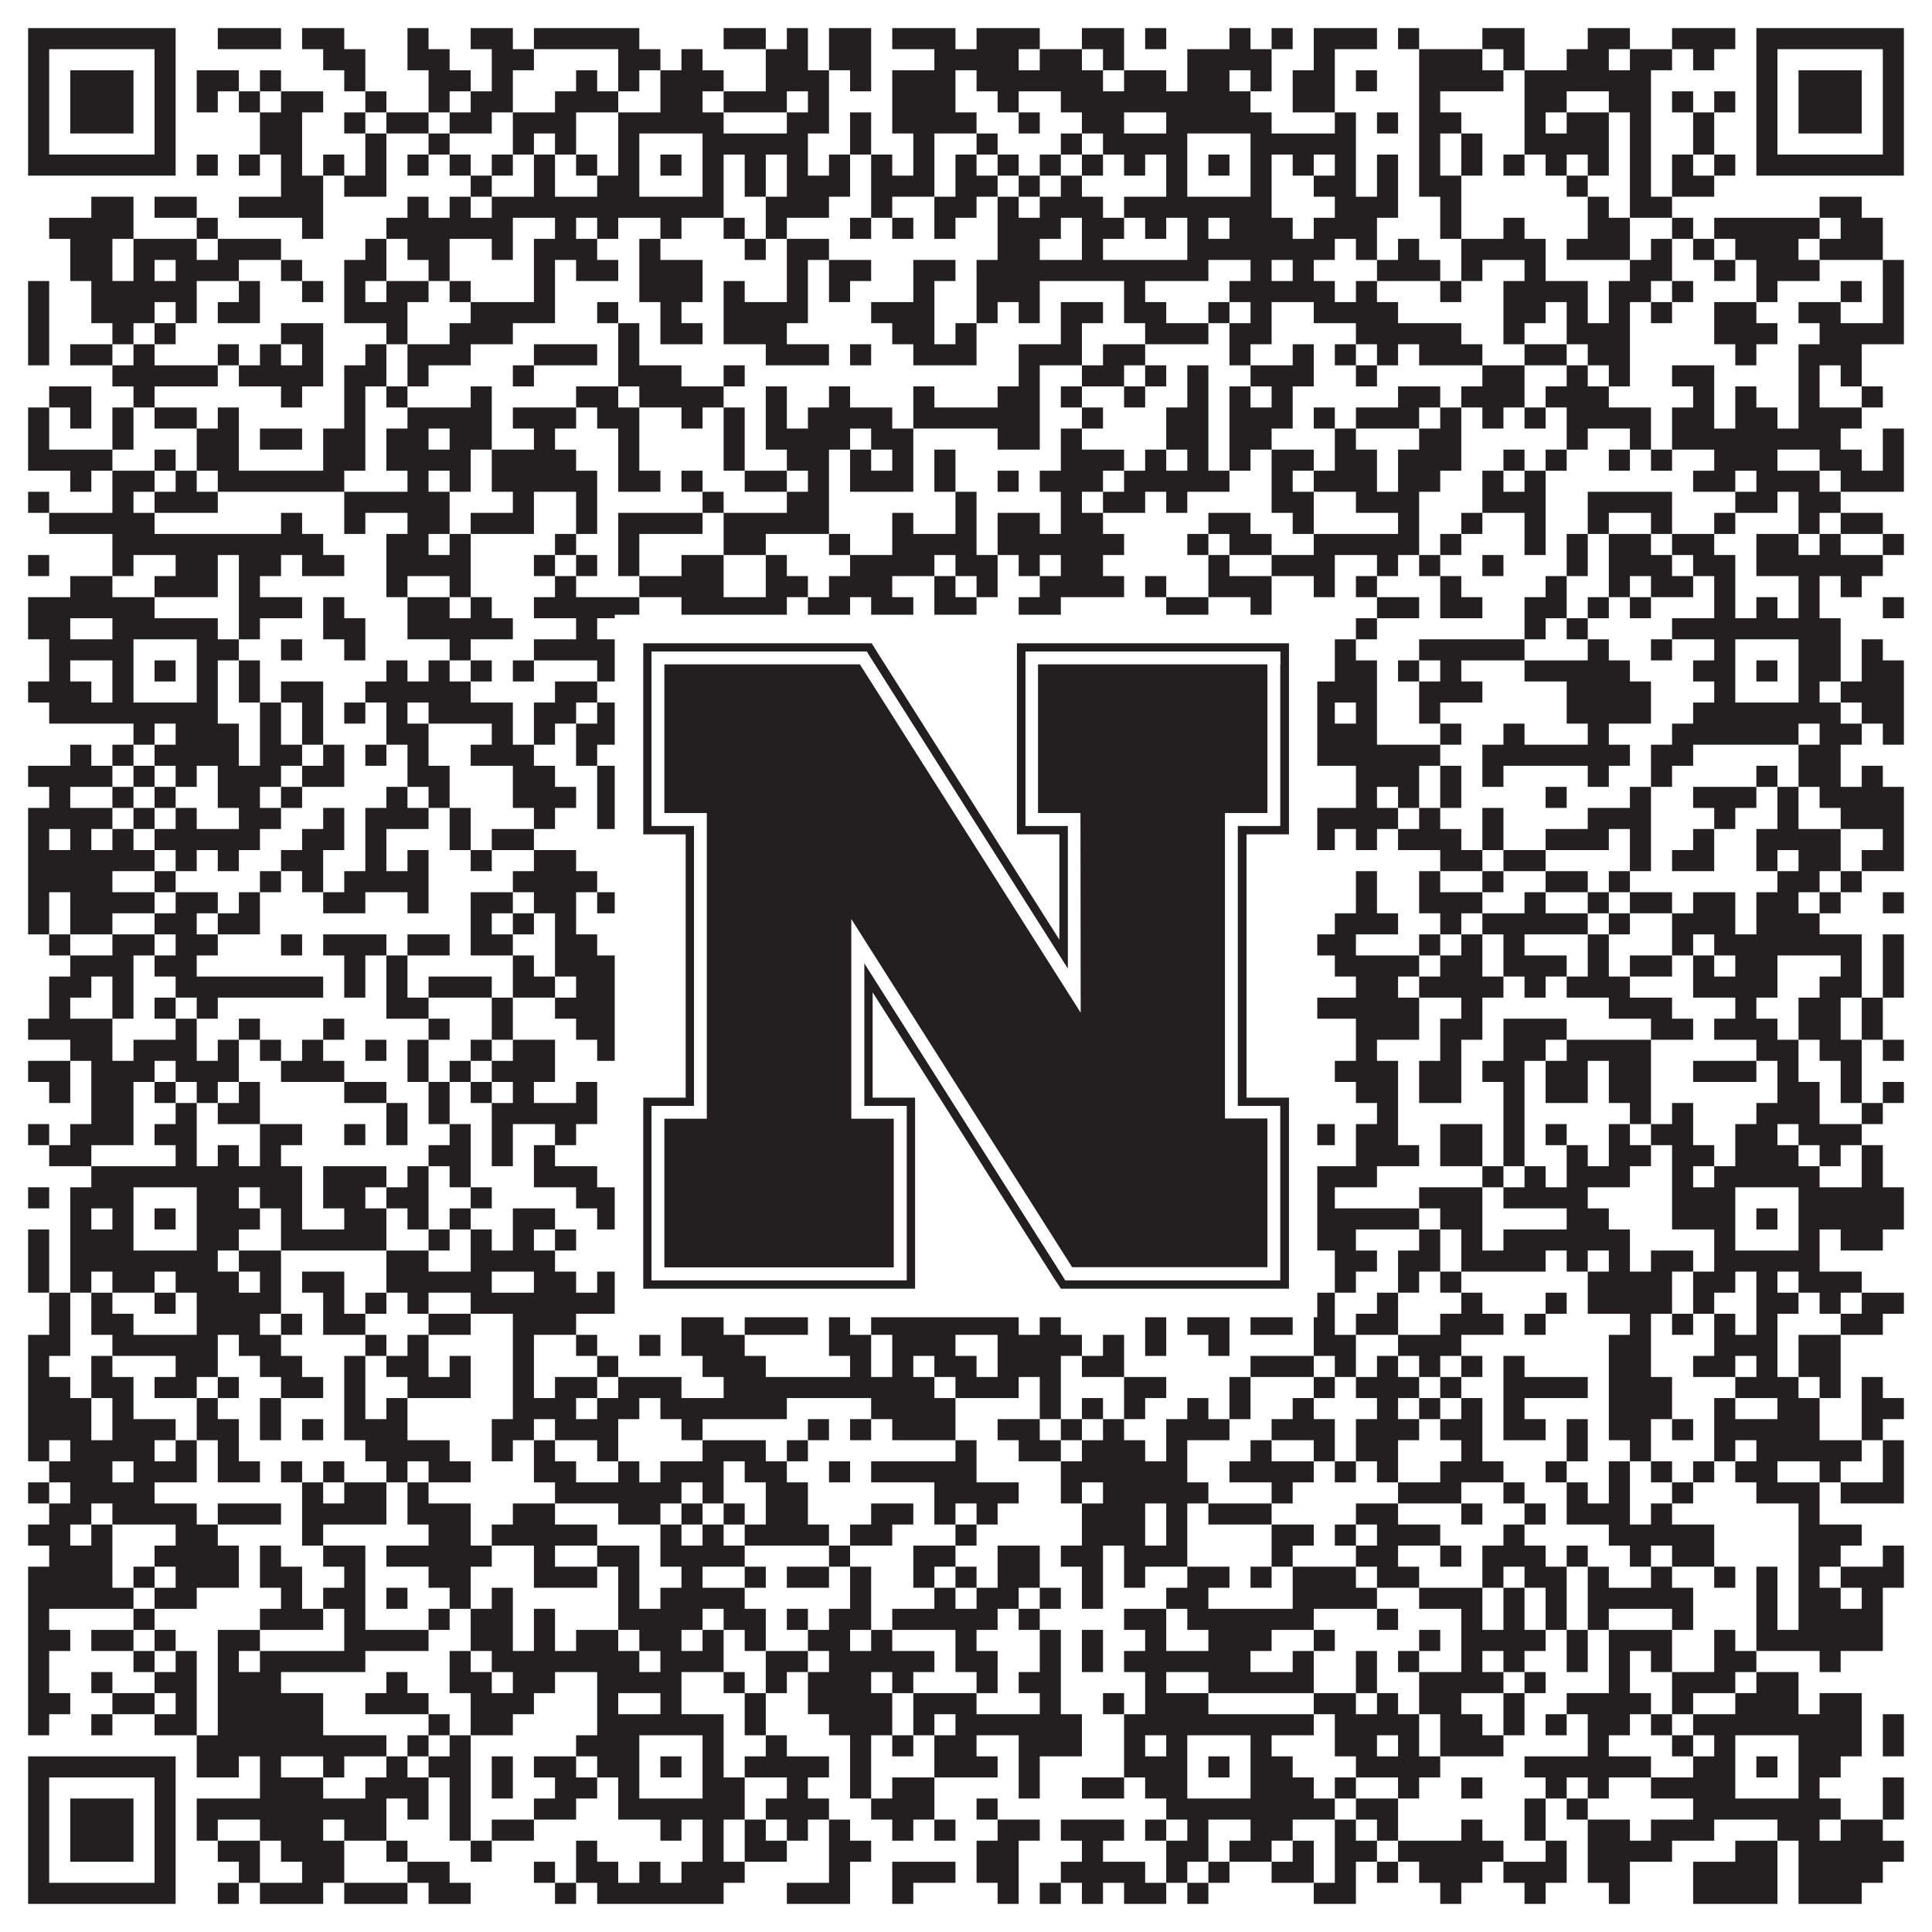
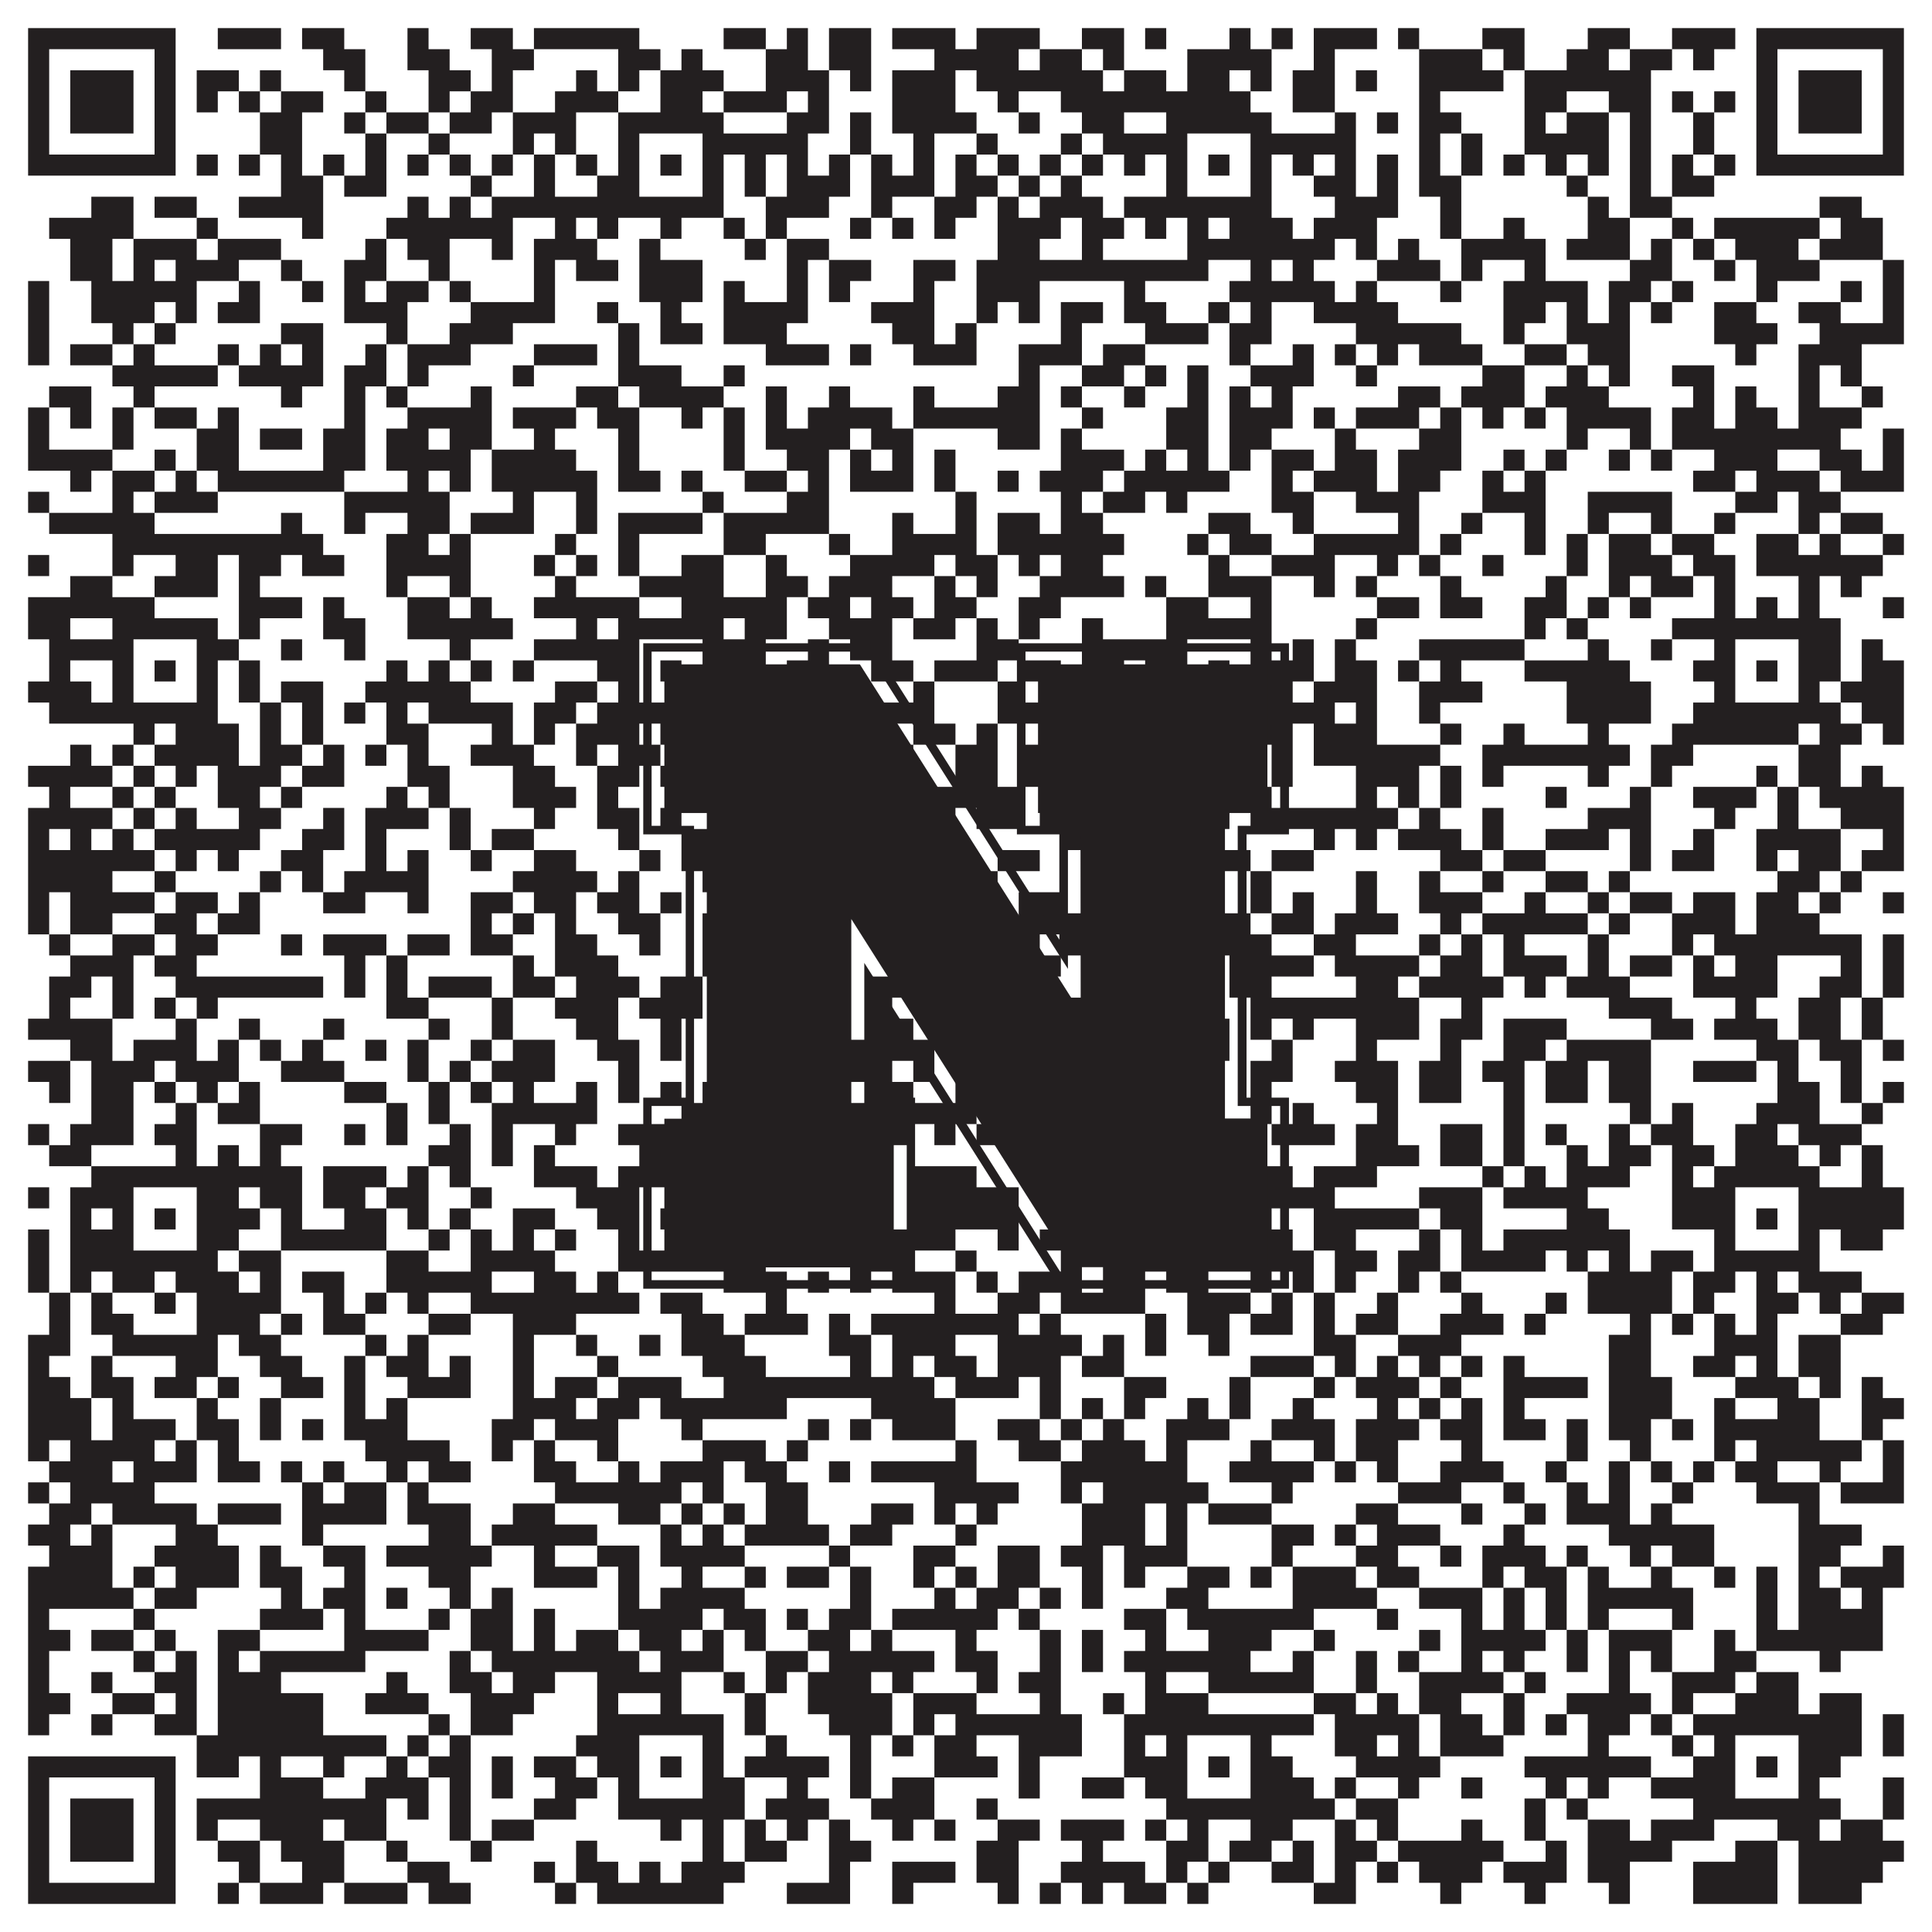
<svg xmlns="http://www.w3.org/2000/svg" version="1.1" width="1100px" height="1100px" viewBox="0 0 1100 1100">
-   <rect x="0" y="0" width="1100" height="1100" fill="#ffffff" fill-opacity="1" />
  <path fill="#231f20" fill-opacity="1" d="M16,16L100,16L100,28L16,28ZM124,16L160,16L160,28L124,28ZM172,16L196,16L196,28L172,28ZM232,16L244,16L244,28L232,28ZM268,16L292,16L292,28L268,28ZM304,16L364,16L364,28L304,28ZM412,16L436,16L436,28L412,28ZM448,16L460,16L460,28L448,28ZM472,16L496,16L496,28L472,28ZM508,16L544,16L544,28L508,28ZM556,16L592,16L592,28L556,28ZM616,16L640,16L640,28L616,28ZM652,16L664,16L664,28L652,28ZM700,16L712,16L712,28L700,28ZM724,16L736,16L736,28L724,28ZM748,16L784,16L784,28L748,28ZM796,16L808,16L808,28L796,28ZM844,16L868,16L868,28L844,28ZM904,16L928,16L928,28L904,28ZM952,16L988,16L988,28L952,28ZM1000,16L1084,16L1084,28L1000,28ZM16,28L28,28L28,40L16,40ZM88,28L100,28L100,40L88,40ZM184,28L208,28L208,40L184,40ZM232,28L256,28L256,40L232,40ZM280,28L304,28L304,40L280,40ZM352,28L376,28L376,40L352,40ZM388,28L400,28L400,40L388,40ZM436,28L460,28L460,40L436,40ZM472,28L496,28L496,40L472,40ZM532,28L580,28L580,40L532,40ZM592,28L616,28L616,40L592,40ZM628,28L640,28L640,40L628,40ZM676,28L724,28L724,40L676,40ZM748,28L760,28L760,40L748,40ZM808,28L844,28L844,40L808,40ZM856,28L868,28L868,40L856,40ZM892,28L916,28L916,40L892,40ZM928,28L952,28L952,40L928,40ZM964,28L976,28L976,40L964,40ZM1000,28L1012,28L1012,40L1000,40ZM1072,28L1084,28L1084,40L1072,40ZM16,40L28,40L28,52L16,52ZM40,40L76,40L76,52L40,52ZM88,40L100,40L100,52L88,52ZM112,40L136,40L136,52L112,52ZM148,40L160,40L160,52L148,52ZM196,40L208,40L208,52L196,52ZM244,40L268,40L268,52L244,52ZM280,40L292,40L292,52L280,52ZM328,40L340,40L340,52L328,52ZM352,40L364,40L364,52L352,52ZM376,40L412,40L412,52L376,52ZM436,40L472,40L472,52L436,52ZM484,40L496,40L496,52L484,52ZM508,40L544,40L544,52L508,52ZM556,40L628,40L628,52L556,52ZM640,40L664,40L664,52L640,52ZM676,40L700,40L700,52L676,52ZM712,40L724,40L724,52L712,52ZM736,40L760,40L760,52L736,52ZM772,40L784,40L784,52L772,52ZM808,40L856,40L856,52L808,52ZM868,40L940,40L940,52L868,52ZM1000,40L1012,40L1012,52L1000,52ZM1024,40L1060,40L1060,52L1024,52ZM1072,40L1084,40L1084,52L1072,52ZM16,52L28,52L28,64L16,64ZM40,52L76,52L76,64L40,64ZM88,52L100,52L100,64L88,64ZM112,52L124,52L124,64L112,64ZM136,52L148,52L148,64L136,64ZM160,52L184,52L184,64L160,64ZM208,52L220,52L220,64L208,64ZM244,52L256,52L256,64L244,64ZM268,52L292,52L292,64L268,64ZM316,52L352,52L352,64L316,64ZM376,52L400,52L400,64L376,64ZM412,52L448,52L448,64L412,64ZM460,52L472,52L472,64L460,64ZM508,52L544,52L544,64L508,64ZM568,52L580,52L580,64L568,64ZM604,52L712,52L712,64L604,64ZM736,52L760,52L760,64L736,64ZM808,52L820,52L820,64L808,64ZM868,52L892,52L892,64L868,64ZM916,52L940,52L940,64L916,64ZM952,52L964,52L964,64L952,64ZM976,52L988,52L988,64L976,64ZM1000,52L1012,52L1012,64L1000,64ZM1024,52L1060,52L1060,64L1024,64ZM1072,52L1084,52L1084,64L1072,64ZM16,64L28,64L28,76L16,76ZM40,64L76,64L76,76L40,76ZM88,64L100,64L100,76L88,76ZM148,64L172,64L172,76L148,76ZM196,64L208,64L208,76L196,76ZM220,64L244,64L244,76L220,76ZM256,64L280,64L280,76L256,76ZM292,64L328,64L328,76L292,76ZM352,64L412,64L412,76L352,76ZM448,64L472,64L472,76L448,76ZM484,64L496,64L496,76L484,76ZM508,64L556,64L556,76L508,76ZM580,64L592,64L592,76L580,76ZM616,64L640,64L640,76L616,76ZM664,64L724,64L724,76L664,76ZM760,64L772,64L772,76L760,76ZM784,64L796,64L796,76L784,76ZM808,64L832,64L832,76L808,76ZM868,64L880,64L880,76L868,76ZM892,64L916,64L916,76L892,76ZM928,64L940,64L940,76L928,76ZM964,64L976,64L976,76L964,76ZM1000,64L1012,64L1012,76L1000,76ZM1024,64L1060,64L1060,76L1024,76ZM1072,64L1084,64L1084,76L1072,76ZM16,76L28,76L28,88L16,88ZM88,76L100,76L100,88L88,88ZM148,76L172,76L172,88L148,88ZM208,76L220,76L220,88L208,88ZM244,76L256,76L256,88L244,88ZM292,76L304,76L304,88L292,88ZM316,76L328,76L328,88L316,88ZM352,76L364,76L364,88L352,88ZM400,76L460,76L460,88L400,88ZM484,76L496,76L496,88L484,88ZM520,76L532,76L532,88L520,88ZM556,76L568,76L568,88L556,88ZM604,76L616,76L616,88L604,88ZM628,76L676,76L676,88L628,88ZM712,76L772,76L772,88L712,88ZM808,76L820,76L820,88L808,88ZM832,76L844,76L844,88L832,88ZM868,76L916,76L916,88L868,88ZM928,76L940,76L940,88L928,88ZM964,76L976,76L976,88L964,88ZM1000,76L1012,76L1012,88L1000,88ZM1072,76L1084,76L1084,88L1072,88ZM16,88L100,88L100,100L16,100ZM112,88L124,88L124,100L112,100ZM136,88L148,88L148,100L136,100ZM160,88L172,88L172,100L160,100ZM184,88L196,88L196,100L184,100ZM208,88L220,88L220,100L208,100ZM232,88L244,88L244,100L232,100ZM256,88L268,88L268,100L256,100ZM280,88L292,88L292,100L280,100ZM304,88L316,88L316,100L304,100ZM328,88L340,88L340,100L328,100ZM352,88L364,88L364,100L352,100ZM376,88L388,88L388,100L376,100ZM400,88L412,88L412,100L400,100ZM424,88L436,88L436,100L424,100ZM448,88L460,88L460,100L448,100ZM472,88L484,88L484,100L472,100ZM496,88L508,88L508,100L496,100ZM520,88L532,88L532,100L520,100ZM544,88L556,88L556,100L544,100ZM568,88L580,88L580,100L568,100ZM592,88L604,88L604,100L592,100ZM616,88L628,88L628,100L616,100ZM640,88L652,88L652,100L640,100ZM664,88L676,88L676,100L664,100ZM688,88L700,88L700,100L688,100ZM712,88L724,88L724,100L712,100ZM736,88L748,88L748,100L736,100ZM760,88L772,88L772,100L760,100ZM784,88L796,88L796,100L784,100ZM808,88L820,88L820,100L808,100ZM832,88L844,88L844,100L832,100ZM856,88L868,88L868,100L856,100ZM880,88L892,88L892,100L880,100ZM904,88L916,88L916,100L904,100ZM928,88L940,88L940,100L928,100ZM952,88L964,88L964,100L952,100ZM976,88L988,88L988,100L976,100ZM1000,88L1084,88L1084,100L1000,100ZM160,100L184,100L184,112L160,112ZM196,100L220,100L220,112L196,112ZM268,100L280,100L280,112L268,112ZM304,100L316,100L316,112L304,112ZM340,100L364,100L364,112L340,112ZM400,100L412,100L412,112L400,112ZM424,100L436,100L436,112L424,112ZM448,100L484,100L484,112L448,112ZM496,100L532,100L532,112L496,112ZM544,100L568,100L568,112L544,112ZM580,100L592,100L592,112L580,112ZM604,100L616,100L616,112L604,112ZM664,100L676,100L676,112L664,112ZM712,100L724,100L724,112L712,112ZM748,100L772,100L772,112L748,112ZM784,100L796,100L796,112L784,112ZM808,100L832,100L832,112L808,112ZM892,100L904,100L904,112L892,112ZM928,100L940,100L940,112L928,112ZM952,100L976,100L976,112L952,112ZM52,112L76,112L76,124L52,124ZM88,112L112,112L112,124L88,124ZM136,112L184,112L184,124L136,124ZM232,112L244,112L244,124L232,124ZM256,112L268,112L268,124L256,124ZM280,112L412,112L412,124L280,124ZM436,112L472,112L472,124L436,124ZM496,112L508,112L508,124L496,124ZM532,112L556,112L556,124L532,124ZM568,112L580,112L580,124L568,124ZM592,112L628,112L628,124L592,124ZM640,112L724,112L724,124L640,124ZM760,112L796,112L796,124L760,124ZM820,112L832,112L832,124L820,124ZM904,112L916,112L916,124L904,124ZM928,112L952,112L952,124L928,124ZM1036,112L1060,112L1060,124L1036,124ZM28,124L76,124L76,136L28,136ZM112,124L124,124L124,136L112,136ZM172,124L184,124L184,136L172,136ZM220,124L292,124L292,136L220,136ZM316,124L328,124L328,136L316,136ZM340,124L352,124L352,136L340,136ZM376,124L388,124L388,136L376,136ZM412,124L424,124L424,136L412,136ZM436,124L448,124L448,136L436,136ZM484,124L496,124L496,136L484,136ZM508,124L520,124L520,136L508,136ZM532,124L544,124L544,136L532,136ZM568,124L604,124L604,136L568,136ZM616,124L640,124L640,136L616,136ZM652,124L664,124L664,136L652,136ZM676,124L688,124L688,136L676,136ZM700,124L736,124L736,136L700,136ZM748,124L784,124L784,136L748,136ZM820,124L832,124L832,136L820,136ZM856,124L868,124L868,136L856,136ZM904,124L928,124L928,136L904,136ZM952,124L964,124L964,136L952,136ZM976,124L1036,124L1036,136L976,136ZM1048,124L1072,124L1072,136L1048,136ZM40,136L64,136L64,148L40,148ZM76,136L112,136L112,148L76,148ZM124,136L160,136L160,148L124,148ZM208,136L220,136L220,148L208,148ZM232,136L256,136L256,148L232,148ZM280,136L292,136L292,148L280,148ZM304,136L340,136L340,148L304,148ZM364,136L376,136L376,148L364,148ZM424,136L436,136L436,148L424,148ZM448,136L472,136L472,148L448,148ZM568,136L592,136L592,148L568,148ZM616,136L628,136L628,148L616,148ZM676,136L760,136L760,148L676,148ZM772,136L784,136L784,148L772,148ZM796,136L808,136L808,148L796,148ZM832,136L880,136L880,148L832,148ZM892,136L928,136L928,148L892,148ZM940,136L952,136L952,148L940,148ZM964,136L976,136L976,148L964,148ZM988,136L1024,136L1024,148L988,148ZM1036,136L1072,136L1072,148L1036,148ZM40,148L64,148L64,160L40,160ZM76,148L88,148L88,160L76,160ZM100,148L136,148L136,160L100,160ZM160,148L172,148L172,160L160,160ZM196,148L220,148L220,160L196,160ZM244,148L256,148L256,160L244,160ZM304,148L316,148L316,160L304,160ZM328,148L352,148L352,160L328,160ZM364,148L400,148L400,160L364,160ZM448,148L460,148L460,160L448,160ZM472,148L496,148L496,160L472,160ZM520,148L544,148L544,160L520,160ZM556,148L688,148L688,160L556,160ZM712,148L724,148L724,160L712,160ZM736,148L748,148L748,160L736,160ZM784,148L820,148L820,160L784,160ZM832,148L844,148L844,160L832,160ZM868,148L880,148L880,160L868,160ZM928,148L952,148L952,160L928,160ZM976,148L988,148L988,160L976,160ZM1000,148L1036,148L1036,160L1000,160ZM1072,148L1084,148L1084,160L1072,160ZM16,160L28,160L28,172L16,172ZM52,160L112,160L112,172L52,172ZM136,160L148,160L148,172L136,172ZM172,160L184,160L184,172L172,172ZM196,160L208,160L208,172L196,172ZM220,160L244,160L244,172L220,172ZM256,160L268,160L268,172L256,172ZM304,160L316,160L316,172L304,172ZM364,160L400,160L400,172L364,172ZM412,160L424,160L424,172L412,172ZM448,160L460,160L460,172L448,172ZM472,160L484,160L484,172L472,172ZM520,160L532,160L532,172L520,172ZM556,160L592,160L592,172L556,172ZM640,160L652,160L652,172L640,172ZM700,160L760,160L760,172L700,172ZM772,160L784,160L784,172L772,172ZM820,160L832,160L832,172L820,172ZM856,160L904,160L904,172L856,172ZM916,160L940,160L940,172L916,172ZM952,160L964,160L964,172L952,172ZM1000,160L1012,160L1012,172L1000,172ZM1048,160L1060,160L1060,172L1048,172ZM1072,160L1084,160L1084,172L1072,172ZM16,172L28,172L28,184L16,184ZM52,172L88,172L88,184L52,184ZM100,172L112,172L112,184L100,184ZM124,172L148,172L148,184L124,184ZM196,172L232,172L232,184L196,184ZM268,172L316,172L316,184L268,184ZM340,172L352,172L352,184L340,184ZM376,172L388,172L388,184L376,184ZM412,172L460,172L460,184L412,184ZM496,172L532,172L532,184L496,184ZM556,172L568,172L568,184L556,184ZM580,172L592,172L592,184L580,184ZM604,172L628,172L628,184L604,184ZM640,172L664,172L664,184L640,184ZM688,172L700,172L700,184L688,184ZM712,172L724,172L724,184L712,184ZM748,172L796,172L796,184L748,184ZM856,172L880,172L880,184L856,184ZM892,172L904,172L904,184L892,184ZM916,172L928,172L928,184L916,184ZM940,172L952,172L952,184L940,184ZM976,172L1000,172L1000,184L976,184ZM1024,172L1048,172L1048,184L1024,184ZM1072,172L1084,172L1084,184L1072,184ZM16,184L28,184L28,196L16,196ZM64,184L76,184L76,196L64,196ZM88,184L100,184L100,196L88,196ZM160,184L184,184L184,196L160,196ZM220,184L232,184L232,196L220,196ZM256,184L292,184L292,196L256,196ZM352,184L364,184L364,196L352,196ZM376,184L400,184L400,196L376,196ZM412,184L448,184L448,196L412,196ZM508,184L532,184L532,196L508,196ZM544,184L556,184L556,196L544,196ZM604,184L616,184L616,196L604,196ZM652,184L688,184L688,196L652,196ZM700,184L724,184L724,196L700,196ZM772,184L832,184L832,196L772,196ZM856,184L868,184L868,196L856,196ZM892,184L928,184L928,196L892,196ZM976,184L1012,184L1012,196L976,196ZM1036,184L1084,184L1084,196L1036,196ZM16,196L28,196L28,208L16,208ZM40,196L64,196L64,208L40,208ZM76,196L88,196L88,208L76,208ZM124,196L136,196L136,208L124,208ZM148,196L160,196L160,208L148,208ZM172,196L184,196L184,208L172,208ZM208,196L220,196L220,208L208,208ZM232,196L268,196L268,208L232,208ZM304,196L340,196L340,208L304,208ZM352,196L364,196L364,208L352,208ZM436,196L472,196L472,208L436,208ZM484,196L496,196L496,208L484,208ZM520,196L556,196L556,208L520,208ZM580,196L616,196L616,208L580,208ZM628,196L652,196L652,208L628,208ZM700,196L712,196L712,208L700,208ZM736,196L748,196L748,208L736,208ZM760,196L772,196L772,208L760,208ZM784,196L796,196L796,208L784,208ZM808,196L844,196L844,208L808,208ZM868,196L892,196L892,208L868,208ZM904,196L928,196L928,208L904,208ZM988,196L1000,196L1000,208L988,208ZM1024,196L1060,196L1060,208L1024,208ZM64,208L124,208L124,220L64,220ZM136,208L184,208L184,220L136,220ZM196,208L220,208L220,220L196,220ZM232,208L244,208L244,220L232,220ZM292,208L304,208L304,220L292,220ZM352,208L388,208L388,220L352,220ZM412,208L424,208L424,220L412,220ZM580,208L592,208L592,220L580,220ZM616,208L640,208L640,220L616,220ZM652,208L664,208L664,220L652,220ZM676,208L688,208L688,220L676,220ZM712,208L748,208L748,220L712,220ZM772,208L784,208L784,220L772,220ZM844,208L868,208L868,220L844,220ZM892,208L904,208L904,220L892,220ZM916,208L928,208L928,220L916,220ZM952,208L976,208L976,220L952,220ZM1024,208L1036,208L1036,220L1024,220ZM1048,208L1060,208L1060,220L1048,220ZM28,220L52,220L52,232L28,232ZM76,220L88,220L88,232L76,232ZM160,220L172,220L172,232L160,232ZM196,220L208,220L208,232L196,232ZM220,220L232,220L232,232L220,232ZM268,220L280,220L280,232L268,232ZM328,220L352,220L352,232L328,232ZM364,220L412,220L412,232L364,232ZM436,220L448,220L448,232L436,232ZM472,220L484,220L484,232L472,232ZM520,220L532,220L532,232L520,232ZM568,220L592,220L592,232L568,232ZM604,220L616,220L616,232L604,232ZM640,220L652,220L652,232L640,232ZM676,220L688,220L688,232L676,232ZM700,220L712,220L712,232L700,232ZM724,220L736,220L736,232L724,232ZM796,220L820,220L820,232L796,232ZM832,220L868,220L868,232L832,232ZM880,220L916,220L916,232L880,232ZM964,220L976,220L976,232L964,232ZM988,220L1000,220L1000,232L988,232ZM1024,220L1036,220L1036,232L1024,232ZM1060,220L1072,220L1072,232L1060,232ZM16,232L28,232L28,244L16,244ZM40,232L52,232L52,244L40,244ZM64,232L76,232L76,244L64,244ZM88,232L112,232L112,244L88,244ZM124,232L136,232L136,244L124,244ZM196,232L208,232L208,244L196,244ZM232,232L280,232L280,244L232,244ZM292,232L328,232L328,244L292,244ZM340,232L364,232L364,244L340,244ZM388,232L400,232L400,244L388,244ZM412,232L424,232L424,244L412,244ZM436,232L448,232L448,244L436,244ZM460,232L508,232L508,244L460,244ZM520,232L592,232L592,244L520,244ZM616,232L628,232L628,244L616,244ZM664,232L688,232L688,244L664,244ZM700,232L736,232L736,244L700,244ZM748,232L760,232L760,244L748,244ZM772,232L808,232L808,244L772,244ZM820,232L832,232L832,244L820,244ZM844,232L856,232L856,244L844,244ZM868,232L880,232L880,244L868,244ZM892,232L940,232L940,244L892,244ZM952,232L976,232L976,244L952,244ZM988,232L1012,232L1012,244L988,244ZM1024,232L1060,232L1060,244L1024,244ZM16,244L28,244L28,256L16,256ZM64,244L76,244L76,256L64,256ZM112,244L136,244L136,256L112,256ZM148,244L172,244L172,256L148,256ZM184,244L208,244L208,256L184,256ZM220,244L244,244L244,256L220,256ZM256,244L280,244L280,256L256,256ZM304,244L316,244L316,256L304,256ZM352,244L364,244L364,256L352,256ZM412,244L424,244L424,256L412,256ZM436,244L484,244L484,256L436,256ZM496,244L520,244L520,256L496,256ZM568,244L592,244L592,256L568,256ZM604,244L616,244L616,256L604,256ZM664,244L688,244L688,256L664,256ZM700,244L724,244L724,256L700,256ZM760,244L772,244L772,256L760,256ZM808,244L832,244L832,256L808,256ZM892,244L904,244L904,256L892,256ZM928,244L940,244L940,256L928,256ZM952,244L1048,244L1048,256L952,256ZM1072,244L1084,244L1084,256L1072,256ZM16,256L64,256L64,268L16,268ZM88,256L100,256L100,268L88,268ZM112,256L136,256L136,268L112,268ZM184,256L208,256L208,268L184,268ZM220,256L268,256L268,268L220,268ZM280,256L328,256L328,268L280,268ZM352,256L364,256L364,268L352,268ZM412,256L424,256L424,268L412,268ZM448,256L472,256L472,268L448,268ZM484,256L496,256L496,268L484,268ZM508,256L520,256L520,268L508,268ZM532,256L544,256L544,268L532,268ZM604,256L640,256L640,268L604,268ZM652,256L664,256L664,268L652,268ZM676,256L688,256L688,268L676,268ZM700,256L712,256L712,268L700,268ZM724,256L748,256L748,268L724,268ZM760,256L784,256L784,268L760,268ZM796,256L832,256L832,268L796,268ZM856,256L868,256L868,268L856,268ZM880,256L892,256L892,268L880,268ZM916,256L928,256L928,268L916,268ZM940,256L952,256L952,268L940,268ZM976,256L1012,256L1012,268L976,268ZM1036,256L1060,256L1060,268L1036,268ZM1072,256L1084,256L1084,268L1072,268ZM40,268L52,268L52,280L40,280ZM64,268L88,268L88,280L64,280ZM100,268L112,268L112,280L100,280ZM124,268L196,268L196,280L124,280ZM232,268L244,268L244,280L232,280ZM256,268L268,268L268,280L256,280ZM280,268L340,268L340,280L280,280ZM352,268L376,268L376,280L352,280ZM388,268L400,268L400,280L388,280ZM424,268L448,268L448,280L424,280ZM460,268L472,268L472,280L460,280ZM484,268L520,268L520,280L484,280ZM532,268L544,268L544,280L532,280ZM568,268L580,268L580,280L568,280ZM592,268L628,268L628,280L592,280ZM640,268L700,268L700,280L640,280ZM724,268L736,268L736,280L724,280ZM748,268L784,268L784,280L748,280ZM796,268L820,268L820,280L796,280ZM844,268L856,268L856,280L844,280ZM868,268L880,268L880,280L868,280ZM964,268L988,268L988,280L964,280ZM1000,268L1036,268L1036,280L1000,280ZM1048,268L1084,268L1084,280L1048,280ZM16,280L28,280L28,292L16,292ZM64,280L76,280L76,292L64,292ZM88,280L124,280L124,292L88,292ZM196,280L256,280L256,292L196,292ZM292,280L304,280L304,292L292,292ZM328,280L340,280L340,292L328,292ZM400,280L412,280L412,292L400,292ZM448,280L472,280L472,292L448,292ZM544,280L556,280L556,292L544,292ZM604,280L616,280L616,292L604,292ZM628,280L652,280L652,292L628,292ZM664,280L676,280L676,292L664,292ZM724,280L748,280L748,292L724,292ZM772,280L808,280L808,292L772,292ZM844,280L880,280L880,292L844,292ZM904,280L952,280L952,292L904,292ZM988,280L1012,280L1012,292L988,292ZM1024,280L1048,280L1048,292L1024,292ZM28,292L88,292L88,304L28,304ZM160,292L172,292L172,304L160,304ZM196,292L208,292L208,304L196,304ZM232,292L256,292L256,304L232,304ZM268,292L304,292L304,304L268,304ZM328,292L340,292L340,304L328,304ZM352,292L400,292L400,304L352,304ZM412,292L472,292L472,304L412,304ZM508,292L520,292L520,304L508,304ZM544,292L556,292L556,304L544,304ZM568,292L592,292L592,304L568,304ZM604,292L628,292L628,304L604,304ZM688,292L712,292L712,304L688,304ZM736,292L748,292L748,304L736,304ZM796,292L808,292L808,304L796,304ZM832,292L844,292L844,304L832,304ZM868,292L880,292L880,304L868,304ZM904,292L916,292L916,304L904,304ZM940,292L952,292L952,304L940,304ZM976,292L988,292L988,304L976,304ZM1024,292L1036,292L1036,304L1024,304ZM1048,292L1072,292L1072,304L1048,304ZM64,304L184,304L184,316L64,316ZM220,304L244,304L244,316L220,316ZM256,304L268,304L268,316L256,316ZM316,304L328,304L328,316L316,316ZM352,304L364,304L364,316L352,316ZM412,304L436,304L436,316L412,316ZM472,304L484,304L484,316L472,316ZM508,304L556,304L556,316L508,316ZM568,304L640,304L640,316L568,316ZM676,304L688,304L688,316L676,316ZM700,304L724,304L724,316L700,316ZM748,304L808,304L808,316L748,316ZM820,304L832,304L832,316L820,316ZM868,304L880,304L880,316L868,316ZM892,304L904,304L904,316L892,316ZM916,304L940,304L940,316L916,316ZM952,304L976,304L976,316L952,316ZM1000,304L1024,304L1024,316L1000,316ZM1036,304L1048,304L1048,316L1036,316ZM1072,304L1084,304L1084,316L1072,316ZM16,316L28,316L28,328L16,328ZM64,316L76,316L76,328L64,328ZM100,316L124,316L124,328L100,328ZM136,316L160,316L160,328L136,328ZM172,316L196,316L196,328L172,328ZM220,316L268,316L268,328L220,328ZM304,316L316,316L316,328L304,328ZM328,316L340,316L340,328L328,328ZM352,316L364,316L364,328L352,328ZM388,316L412,316L412,328L388,328ZM436,316L448,316L448,328L436,328ZM484,316L532,316L532,328L484,328ZM544,316L568,316L568,328L544,328ZM580,316L592,316L592,328L580,328ZM604,316L628,316L628,328L604,328ZM688,316L700,316L700,328L688,328ZM724,316L760,316L760,328L724,328ZM784,316L796,316L796,328L784,328ZM808,316L820,316L820,328L808,328ZM844,316L856,316L856,328L844,328ZM892,316L904,316L904,328L892,328ZM916,316L952,316L952,328L916,328ZM964,316L988,316L988,328L964,328ZM1000,316L1072,316L1072,328L1000,328ZM40,328L64,328L64,340L40,340ZM88,328L124,328L124,340L88,340ZM136,328L148,328L148,340L136,340ZM220,328L232,328L232,340L220,340ZM256,328L268,328L268,340L256,340ZM316,328L328,328L328,340L316,340ZM364,328L412,328L412,340L364,340ZM436,328L460,328L460,340L436,340ZM472,328L508,328L508,340L472,340ZM532,328L544,328L544,340L532,340ZM556,328L568,328L568,340L556,340ZM592,328L640,328L640,340L592,340ZM652,328L664,328L664,340L652,340ZM688,328L724,328L724,340L688,340ZM748,328L760,328L760,340L748,340ZM772,328L784,328L784,340L772,340ZM820,328L832,328L832,340L820,340ZM880,328L892,328L892,340L880,340ZM916,328L928,328L928,340L916,340ZM940,328L964,328L964,340L940,340ZM976,328L988,328L988,340L976,340ZM1024,328L1036,328L1036,340L1024,340ZM1048,328L1060,328L1060,340L1048,340ZM16,340L88,340L88,352L16,352ZM136,340L172,340L172,352L136,352ZM184,340L196,340L196,352L184,352ZM232,340L256,340L256,352L232,352ZM268,340L280,340L280,352L268,352ZM304,340L364,340L364,352L304,352ZM388,340L448,340L448,352L388,352ZM460,340L484,340L484,352L460,352ZM496,340L520,340L520,352L496,352ZM532,340L556,340L556,352L532,352ZM580,340L604,340L604,352L580,352ZM664,340L688,340L688,352L664,352ZM712,340L724,340L724,352L712,352ZM784,340L808,340L808,352L784,352ZM820,340L844,340L844,352L820,352ZM868,340L892,340L892,352L868,352ZM904,340L916,340L916,352L904,352ZM928,340L940,340L940,352L928,352ZM976,340L988,340L988,352L976,352ZM1000,340L1012,340L1012,352L1000,352ZM1024,340L1036,340L1036,352L1024,352ZM1072,340L1084,340L1084,352L1072,352ZM16,352L40,352L40,364L16,364ZM64,352L124,352L124,364L64,364ZM136,352L148,352L148,364L136,364ZM184,352L208,352L208,364L184,364ZM232,352L292,352L292,364L232,364ZM328,352L340,352L340,364L328,364ZM352,352L412,352L412,364L352,364ZM424,352L448,352L448,364L424,364ZM472,352L508,352L508,364L472,364ZM520,352L544,352L544,364L520,364ZM556,352L568,352L568,364L556,364ZM580,352L592,352L592,364L580,364ZM616,352L628,352L628,364L616,364ZM664,352L724,352L724,364L664,364ZM772,352L784,352L784,364L772,364ZM868,352L880,352L880,364L868,364ZM892,352L904,352L904,364L892,364ZM952,352L1048,352L1048,364L952,364ZM28,364L76,364L76,376L28,376ZM112,364L136,364L136,376L112,376ZM160,364L172,364L172,376L160,376ZM196,364L208,364L208,376L196,376ZM256,364L268,364L268,376L256,376ZM304,364L364,364L364,376L304,376ZM400,364L436,364L436,376L400,376ZM460,364L472,364L472,376L460,376ZM484,364L508,364L508,376L484,376ZM556,364L580,364L580,376L556,376ZM616,364L676,364L676,376L616,376ZM712,364L724,364L724,376L712,376ZM736,364L748,364L748,376L736,376ZM760,364L772,364L772,376L760,376ZM808,364L868,364L868,376L808,376ZM904,364L916,364L916,376L904,376ZM940,364L952,364L952,376L940,376ZM976,364L988,364L988,376L976,376ZM1024,364L1048,364L1048,376L1024,376ZM1060,364L1072,364L1072,376L1060,376ZM28,376L40,376L40,388L28,388ZM64,376L76,376L76,388L64,388ZM88,376L100,376L100,388L88,388ZM112,376L124,376L124,388L112,388ZM136,376L148,376L148,388L136,388ZM220,376L232,376L232,388L220,388ZM244,376L256,376L256,388L244,388ZM268,376L280,376L280,388L268,388ZM292,376L304,376L304,388L292,388ZM340,376L364,376L364,388L340,388ZM376,376L388,376L388,388L376,388ZM400,376L436,376L436,388L400,388ZM448,376L472,376L472,388L448,388ZM496,376L520,376L520,388L496,388ZM532,376L568,376L568,388L532,388ZM580,376L604,376L604,388L580,388ZM616,376L640,376L640,388L616,388ZM652,376L676,376L676,388L652,388ZM688,376L700,376L700,388L688,388ZM712,376L748,376L748,388L712,388ZM760,376L784,376L784,388L760,388ZM796,376L808,376L808,388L796,388ZM820,376L832,376L832,388L820,388ZM868,376L928,376L928,388L868,388ZM964,376L988,376L988,388L964,388ZM1000,376L1012,376L1012,388L1000,388ZM1024,376L1048,376L1048,388L1024,388ZM1060,376L1084,376L1084,388L1060,388ZM16,388L52,388L52,400L16,400ZM64,388L76,388L76,400L64,400ZM112,388L124,388L124,400L112,400ZM136,388L148,388L148,400L136,400ZM160,388L184,388L184,400L160,400ZM208,388L268,388L268,400L208,400ZM316,388L340,388L340,400L316,400ZM352,388L364,388L364,400L352,400ZM400,388L436,388L436,400L400,400ZM460,388L472,388L472,400L460,400ZM520,388L532,388L532,400L520,400ZM568,388L580,388L580,400L568,400ZM604,388L652,388L652,400L604,400ZM664,388L676,388L676,400L664,400ZM712,388L736,388L736,400L712,400ZM748,388L784,388L784,400L748,400ZM808,388L844,388L844,400L808,400ZM892,388L940,388L940,400L892,400ZM976,388L988,388L988,400L976,400ZM1024,388L1036,388L1036,400L1024,400ZM1048,388L1084,388L1084,400L1048,400ZM28,400L124,400L124,412L28,412ZM148,400L160,400L160,412L148,412ZM172,400L184,400L184,412L172,412ZM196,400L208,400L208,412L196,412ZM220,400L232,400L232,412L220,412ZM244,400L292,400L292,412L244,412ZM304,400L328,400L328,412L304,412ZM340,400L412,400L412,412L340,412ZM424,400L436,400L436,412L424,412ZM448,400L460,400L460,412L448,412ZM484,400L532,400L532,412L484,412ZM568,400L760,400L760,412L568,412ZM772,400L784,400L784,412L772,412ZM808,400L820,400L820,412L808,412ZM892,400L940,400L940,412L892,412ZM964,400L1048,400L1048,412L964,412ZM1060,400L1084,400L1084,412L1060,412ZM76,412L88,412L88,424L76,424ZM100,412L136,412L136,424L100,424ZM148,412L160,412L160,424L148,424ZM172,412L184,412L184,424L172,424ZM220,412L244,412L244,424L220,424ZM280,412L292,412L292,424L280,424ZM304,412L316,412L316,424L304,424ZM328,412L364,412L364,424L328,424ZM376,412L436,412L436,424L376,424ZM496,412L508,412L508,424L496,424ZM520,412L544,412L544,424L520,424ZM556,412L568,412L568,424L556,424ZM592,412L604,412L604,424L592,424ZM616,412L640,412L640,424L616,424ZM652,412L676,412L676,424L652,424ZM688,412L736,412L736,424L688,424ZM748,412L784,412L784,424L748,424ZM820,412L832,412L832,424L820,424ZM856,412L868,412L868,424L856,424ZM904,412L916,412L916,424L904,424ZM952,412L1024,412L1024,424L952,424ZM1036,412L1060,412L1060,424L1036,424ZM1072,412L1084,412L1084,424L1072,424ZM40,424L52,424L52,436L40,436ZM64,424L76,424L76,436L64,436ZM88,424L136,424L136,436L88,436ZM148,424L172,424L172,436L148,436ZM184,424L196,424L196,436L184,436ZM208,424L220,424L220,436L208,436ZM232,424L244,424L244,436L232,436ZM268,424L304,424L304,436L268,436ZM328,424L340,424L340,436L328,436ZM352,424L376,424L376,436L352,436ZM388,424L412,424L412,436L388,436ZM424,424L436,424L436,436L424,436ZM484,424L520,424L520,436L484,436ZM544,424L568,424L568,436L544,436ZM580,424L604,424L604,436L580,436ZM616,424L652,424L652,436L616,436ZM676,424L712,424L712,436L676,436ZM724,424L736,424L736,436L724,436ZM748,424L820,424L820,436L748,436ZM844,424L928,424L928,436L844,436ZM940,424L964,424L964,436L940,436ZM1024,424L1048,424L1048,436L1024,436ZM16,436L64,436L64,448L16,448ZM76,436L88,436L88,448L76,448ZM100,436L112,436L112,448L100,448ZM124,436L160,436L160,448L124,448ZM172,436L196,436L196,448L172,448ZM232,436L256,436L256,448L232,448ZM292,436L316,436L316,448L292,448ZM340,436L364,436L364,448L340,448ZM376,436L388,436L388,448L376,448ZM400,436L484,436L484,448L400,448ZM496,436L508,436L508,448L496,448ZM544,436L568,436L568,448L544,448ZM580,436L592,436L592,448L580,448ZM616,436L628,436L628,448L616,448ZM640,436L676,436L676,448L640,448ZM688,436L712,436L712,448L688,448ZM724,436L736,436L736,448L724,448ZM772,436L808,436L808,448L772,448ZM820,436L832,436L832,448L820,448ZM844,436L856,436L856,448L844,448ZM904,436L916,436L916,448L904,448ZM940,436L952,436L952,448L940,448ZM1000,436L1012,436L1012,448L1000,448ZM1024,436L1048,436L1048,448L1024,448ZM1060,436L1072,436L1072,448L1060,448ZM28,448L40,448L40,460L28,460ZM64,448L76,448L76,460L64,460ZM88,448L100,448L100,460L88,460ZM124,448L148,448L148,460L124,460ZM160,448L172,448L172,460L160,460ZM220,448L232,448L232,460L220,460ZM244,448L256,448L256,460L244,460ZM292,448L328,448L328,460L292,460ZM340,448L352,448L352,460L340,460ZM424,448L436,448L436,460L424,460ZM448,448L460,448L460,460L448,460ZM484,448L496,448L496,460L484,460ZM508,448L580,448L580,460L508,460ZM616,448L628,448L628,460L616,460ZM652,448L664,448L664,460L652,460ZM700,448L724,448L724,460L700,460ZM772,448L784,448L784,460L772,460ZM796,448L808,448L808,460L796,460ZM820,448L832,448L832,460L820,460ZM880,448L892,448L892,460L880,460ZM928,448L940,448L940,460L928,460ZM964,448L1000,448L1000,460L964,460ZM1012,448L1024,448L1024,460L1012,460ZM1036,448L1084,448L1084,460L1036,460ZM16,460L64,460L64,472L16,472ZM76,460L88,460L88,472L76,472ZM100,460L112,460L112,472L100,472ZM136,460L160,460L160,472L136,472ZM184,460L196,460L196,472L184,472ZM208,460L244,460L244,472L208,472ZM256,460L268,460L268,472L256,472ZM304,460L316,460L316,472L304,472ZM340,460L364,460L364,472L340,472ZM376,460L388,460L388,472L376,472ZM448,460L460,460L460,472L448,472ZM472,460L484,460L484,472L472,472ZM496,460L508,460L508,472L496,472ZM520,460L544,460L544,472L520,472ZM556,460L580,460L580,472L556,472ZM592,460L616,460L616,472L592,472ZM628,460L640,460L640,472L628,472ZM664,460L700,460L700,472L664,472ZM712,460L796,460L796,472L712,472ZM808,460L820,460L820,472L808,472ZM844,460L856,460L856,472L844,472ZM904,460L940,460L940,472L904,472ZM976,460L988,460L988,472L976,472ZM1012,460L1024,460L1024,472L1012,472ZM1048,460L1084,460L1084,472L1048,472ZM16,472L28,472L28,484L16,484ZM40,472L52,472L52,484L40,484ZM64,472L76,472L76,484L64,484ZM88,472L148,472L148,484L88,484ZM172,472L196,472L196,484L172,484ZM208,472L220,472L220,484L208,484ZM256,472L268,472L268,484L256,484ZM280,472L304,472L304,484L280,484ZM352,472L364,472L364,484L352,484ZM388,472L424,472L424,484L388,484ZM436,472L448,472L448,484L436,484ZM472,472L496,472L496,484L472,484ZM508,472L520,472L520,484L508,484ZM532,472L544,472L544,484L532,484ZM604,472L628,472L628,484L604,484ZM640,472L652,472L652,484L640,484ZM748,472L760,472L760,484L748,484ZM772,472L784,472L784,484L772,484ZM796,472L832,472L832,484L796,484ZM844,472L856,472L856,484L844,484ZM880,472L916,472L916,484L880,484ZM928,472L940,472L940,484L928,484ZM964,472L976,472L976,484L964,484ZM1000,472L1048,472L1048,484L1000,484ZM1072,472L1084,472L1084,484L1072,484ZM16,484L88,484L88,496L16,496ZM100,484L112,484L112,496L100,496ZM124,484L136,484L136,496L124,496ZM160,484L184,484L184,496L160,496ZM208,484L220,484L220,496L208,496ZM232,484L244,484L244,496L232,496ZM268,484L280,484L280,496L268,496ZM304,484L328,484L328,496L304,496ZM364,484L376,484L376,496L364,496ZM388,484L436,484L436,496L388,496ZM460,484L496,484L496,496L460,496ZM532,484L544,484L544,496L532,496ZM568,484L592,484L592,496L568,496ZM640,484L664,484L664,496L640,496ZM688,484L712,484L712,496L688,496ZM724,484L748,484L748,496L724,496ZM820,484L844,484L844,496L820,496ZM856,484L880,484L880,496L856,496ZM928,484L940,484L940,496L928,496ZM952,484L976,484L976,496L952,496ZM1000,484L1012,484L1012,496L1000,496ZM1024,484L1048,484L1048,496L1024,496ZM1060,484L1084,484L1084,496L1060,496ZM16,496L64,496L64,508L16,508ZM88,496L100,496L100,508L88,508ZM148,496L160,496L160,508L148,508ZM172,496L184,496L184,508L172,508ZM196,496L244,496L244,508L196,508ZM292,496L340,496L340,508L292,508ZM352,496L364,496L364,508L352,508ZM400,496L412,496L412,508L400,508ZM424,496L436,496L436,508L424,508ZM460,496L472,496L472,508L460,508ZM496,496L508,496L508,508L496,508ZM532,496L544,496L544,508L532,508ZM556,496L568,496L568,508L556,508ZM616,496L628,496L628,508L616,508ZM640,496L652,496L652,508L640,508ZM664,496L676,496L676,508L664,508ZM712,496L724,496L724,508L712,508ZM772,496L784,496L784,508L772,508ZM808,496L820,496L820,508L808,508ZM844,496L856,496L856,508L844,508ZM880,496L904,496L904,508L880,508ZM916,496L928,496L928,508L916,508ZM1012,496L1036,496L1036,508L1012,508ZM1048,496L1060,496L1060,508L1048,508ZM16,508L28,508L28,520L16,520ZM40,508L88,508L88,520L40,520ZM100,508L124,508L124,520L100,520ZM136,508L148,508L148,520L136,520ZM184,508L208,508L208,520L184,520ZM232,508L244,508L244,520L232,520ZM268,508L292,508L292,520L268,520ZM304,508L328,508L328,520L304,520ZM340,508L364,508L364,520L340,520ZM376,508L388,508L388,520L376,520ZM424,508L436,508L436,520L424,520ZM448,508L460,508L460,520L448,520ZM472,508L484,508L484,520L472,520ZM508,508L532,508L532,520L508,520ZM544,508L556,508L556,520L544,520ZM580,508L604,508L604,520L580,520ZM640,508L652,508L652,520L640,520ZM664,508L688,508L688,520L664,520ZM712,508L724,508L724,520L712,520ZM736,508L748,508L748,520L736,520ZM772,508L784,508L784,520L772,520ZM808,508L844,508L844,520L808,520ZM868,508L880,508L880,520L868,520ZM904,508L916,508L916,520L904,520ZM928,508L952,508L952,520L928,520ZM964,508L988,508L988,520L964,520ZM1000,508L1024,508L1024,520L1000,520ZM1036,508L1048,508L1048,520L1036,520ZM1072,508L1084,508L1084,520L1072,520ZM16,520L28,520L28,532L16,532ZM40,520L64,520L64,532L40,532ZM88,520L112,520L112,532L88,532ZM124,520L148,520L148,532L124,532ZM268,520L280,520L280,532L268,532ZM292,520L304,520L304,532L292,532ZM316,520L328,520L328,532L316,532ZM352,520L376,520L376,532L352,532ZM400,520L424,520L424,532L400,532ZM436,520L484,520L484,532L436,532ZM496,520L544,520L544,532L496,532ZM580,520L616,520L616,532L580,532ZM628,520L640,520L640,532L628,532ZM652,520L664,520L664,532L652,532ZM688,520L712,520L712,532L688,532ZM724,520L748,520L748,532L724,532ZM760,520L796,520L796,532L760,532ZM820,520L832,520L832,532L820,532ZM844,520L904,520L904,532L844,532ZM916,520L928,520L928,532L916,532ZM952,520L988,520L988,532L952,532ZM1000,520L1036,520L1036,532L1000,532ZM28,532L40,532L40,544L28,544ZM64,532L88,532L88,544L64,544ZM100,532L124,532L124,544L100,544ZM160,532L172,532L172,544L160,544ZM184,532L220,532L220,544L184,544ZM232,532L256,532L256,544L232,544ZM268,532L292,532L292,544L268,544ZM316,532L340,532L340,544L316,544ZM364,532L376,532L376,544L364,544ZM400,532L412,532L412,544L400,544ZM520,532L532,532L532,544L520,544ZM544,532L556,532L556,544L544,544ZM568,532L592,532L592,544L568,544ZM604,532L616,532L616,544L604,544ZM628,532L664,532L664,544L628,544ZM676,532L724,532L724,544L676,544ZM748,532L772,532L772,544L748,544ZM808,532L820,532L820,544L808,544ZM832,532L844,532L844,544L832,544ZM856,532L868,532L868,544L856,544ZM904,532L916,532L916,544L904,544ZM952,532L964,532L964,544L952,544ZM976,532L1060,532L1060,544L976,544ZM1072,532L1084,532L1084,544L1072,544ZM40,544L76,544L76,556L40,556ZM88,544L112,544L112,556L88,556ZM196,544L208,544L208,556L196,556ZM220,544L232,544L232,556L220,556ZM292,544L304,544L304,556L292,556ZM316,544L352,544L352,556L316,556ZM400,544L412,544L412,556L400,556ZM460,544L484,544L484,556L460,556ZM532,544L568,544L568,556L532,556ZM580,544L604,544L604,556L580,556ZM616,544L628,544L628,556L616,556ZM676,544L688,544L688,556L676,556ZM700,544L748,544L748,556L700,556ZM760,544L808,544L808,556L760,556ZM820,544L844,544L844,556L820,556ZM856,544L892,544L892,556L856,556ZM904,544L916,544L916,556L904,556ZM928,544L952,544L952,556L928,556ZM964,544L976,544L976,556L964,556ZM988,544L1012,544L1012,556L988,556ZM1048,544L1060,544L1060,556L1048,556ZM1072,544L1084,544L1084,556L1072,556ZM28,556L52,556L52,568L28,568ZM64,556L76,556L76,568L64,568ZM100,556L184,556L184,568L100,568ZM196,556L208,556L208,568L196,568ZM220,556L232,556L232,568L220,568ZM244,556L280,556L280,568L244,568ZM292,556L316,556L316,568L292,568ZM328,556L364,556L364,568L328,568ZM376,556L400,556L400,568L376,568ZM412,556L424,556L424,568L412,568ZM472,556L484,556L484,568L472,568ZM496,556L520,556L520,568L496,568ZM544,556L580,556L580,568L544,568ZM616,556L628,556L628,568L616,568ZM640,556L652,556L652,568L640,568ZM676,556L688,556L688,568L676,568ZM700,556L724,556L724,568L700,568ZM772,556L796,556L796,568L772,568ZM808,556L856,556L856,568L808,568ZM868,556L880,556L880,568L868,568ZM892,556L928,556L928,568L892,568ZM964,556L1012,556L1012,568L964,568ZM1036,556L1060,556L1060,568L1036,568ZM1072,556L1084,556L1084,568L1072,568ZM28,568L40,568L40,580L28,580ZM64,568L76,568L76,580L64,580ZM88,568L100,568L100,580L88,580ZM112,568L124,568L124,580L112,580ZM220,568L244,568L244,580L220,580ZM280,568L292,568L292,580L280,580ZM316,568L352,568L352,580L316,580ZM364,568L400,568L400,580L364,580ZM436,568L460,568L460,580L436,580ZM472,568L484,568L484,580L472,580ZM496,568L508,568L508,580L496,580ZM532,568L568,568L568,580L532,580ZM604,568L664,568L664,580L604,580ZM676,568L688,568L688,580L676,580ZM712,568L808,568L808,580L712,580ZM832,568L844,568L844,580L832,580ZM916,568L952,568L952,580L916,580ZM988,568L1000,568L1000,580L988,580ZM1024,568L1048,568L1048,580L1024,580ZM1060,568L1072,568L1072,580L1060,580ZM16,580L64,580L64,592L16,592ZM100,580L112,580L112,592L100,592ZM136,580L148,580L148,592L136,592ZM184,580L196,580L196,592L184,592ZM244,580L256,580L256,592L244,592ZM280,580L292,580L292,592L280,592ZM328,580L352,580L352,592L328,592ZM376,580L388,580L388,592L376,592ZM412,580L436,580L436,592L412,592ZM496,580L520,580L520,592L496,592ZM556,580L616,580L616,592L556,592ZM628,580L664,580L664,592L628,592ZM676,580L700,580L700,592L676,592ZM712,580L724,580L724,592L712,592ZM736,580L748,580L748,592L736,592ZM772,580L808,580L808,592L772,592ZM820,580L844,580L844,592L820,592ZM856,580L892,580L892,592L856,592ZM940,580L964,580L964,592L940,592ZM976,580L1012,580L1012,592L976,592ZM1024,580L1048,580L1048,592L1024,592ZM1060,580L1072,580L1072,592L1060,592ZM40,592L64,592L64,604L40,604ZM76,592L112,592L112,604L76,604ZM124,592L136,592L136,604L124,604ZM148,592L160,592L160,604L148,604ZM172,592L184,592L184,604L172,604ZM208,592L220,592L220,604L208,604ZM232,592L244,592L244,604L232,604ZM268,592L280,592L280,604L268,604ZM292,592L316,592L316,604L292,604ZM340,592L364,592L364,604L340,604ZM376,592L388,592L388,604L376,604ZM412,592L424,592L424,604L412,604ZM436,592L532,592L532,604L436,604ZM568,592L616,592L616,604L568,604ZM640,592L652,592L652,604L640,604ZM676,592L700,592L700,604L676,604ZM724,592L736,592L736,604L724,604ZM772,592L784,592L784,604L772,604ZM820,592L832,592L832,604L820,604ZM856,592L880,592L880,604L856,604ZM892,592L940,592L940,604L892,604ZM1000,592L1024,592L1024,604L1000,604ZM1036,592L1060,592L1060,604L1036,604ZM1072,592L1084,592L1084,604L1072,604ZM16,604L40,604L40,616L16,616ZM52,604L88,604L88,616L52,616ZM100,604L136,604L136,616L100,616ZM160,604L196,604L196,616L160,616ZM232,604L244,604L244,616L232,616ZM256,604L268,604L268,616L256,616ZM280,604L316,604L316,616L280,616ZM352,604L364,604L364,616L352,616ZM412,604L424,604L424,616L412,616ZM436,604L448,604L448,616L436,616ZM460,604L472,604L472,616L460,616ZM484,604L508,604L508,616L484,616ZM520,604L532,604L532,616L520,616ZM544,604L556,604L556,616L544,616ZM568,604L592,604L592,616L568,616ZM604,604L616,604L616,616L604,616ZM628,604L640,604L640,616L628,616ZM652,604L664,604L664,616L652,616ZM712,604L736,604L736,616L712,616ZM760,604L796,604L796,616L760,616ZM808,604L832,604L832,616L808,616ZM844,604L868,604L868,616L844,616ZM880,604L904,604L904,616L880,616ZM916,604L940,604L940,616L916,616ZM964,604L1000,604L1000,616L964,616ZM1012,604L1024,604L1024,616L1012,616ZM1048,604L1060,604L1060,616L1048,616ZM28,616L40,616L40,628L28,628ZM52,616L76,616L76,628L52,628ZM88,616L100,616L100,628L88,628ZM112,616L124,616L124,628L112,628ZM136,616L148,616L148,628L136,628ZM196,616L220,616L220,628L196,628ZM244,616L256,616L256,628L244,628ZM268,616L280,616L280,628L268,628ZM292,616L304,616L304,628L292,628ZM328,616L340,616L340,628L328,628ZM352,616L364,616L364,628L352,628ZM376,616L388,616L388,628L376,628ZM400,616L448,616L448,628L400,628ZM496,616L520,616L520,628L496,628ZM544,616L568,616L568,628L544,628ZM592,616L604,616L604,628L592,628ZM628,616L640,616L640,628L628,628ZM652,616L688,616L688,628L652,628ZM712,616L724,616L724,628L712,628ZM772,616L796,616L796,628L772,628ZM808,616L832,616L832,628L808,628ZM856,616L868,616L868,628L856,628ZM880,616L904,616L904,628L880,628ZM916,616L940,616L940,628L916,628ZM1012,616L1036,616L1036,628L1012,628ZM1048,616L1060,616L1060,628L1048,628ZM1072,616L1084,616L1084,628L1072,628ZM52,628L76,628L76,640L52,640ZM100,628L112,628L112,640L100,640ZM124,628L148,628L148,640L124,640ZM220,628L232,628L232,640L220,640ZM244,628L256,628L256,640L244,640ZM280,628L340,628L340,640L280,640ZM388,628L424,628L424,640L388,640ZM448,628L460,628L460,640L448,640ZM472,628L556,628L556,640L472,640ZM604,628L628,628L628,640L604,640ZM640,628L652,628L652,640L640,640ZM676,628L688,628L688,640L676,640ZM712,628L724,628L724,640L712,640ZM736,628L748,628L748,640L736,640ZM784,628L796,628L796,640L784,640ZM856,628L868,628L868,640L856,640ZM928,628L940,628L940,640L928,640ZM952,628L964,628L964,640L952,640ZM1000,628L1036,628L1036,640L1000,640ZM1060,628L1072,628L1072,640L1060,640ZM16,640L28,640L28,652L16,652ZM40,640L76,640L76,652L40,652ZM88,640L112,640L112,652L88,652ZM148,640L172,640L172,652L148,652ZM196,640L208,640L208,652L196,652ZM220,640L232,640L232,652L220,652ZM256,640L268,640L268,652L256,652ZM280,640L292,640L292,652L280,652ZM316,640L328,640L328,652L316,652ZM352,640L400,640L400,652L352,652ZM412,640L424,640L424,652L412,652ZM436,640L472,640L472,652L436,652ZM484,640L496,640L496,652L484,652ZM508,640L520,640L520,652L508,652ZM532,640L544,640L544,652L532,652ZM556,640L568,640L568,652L556,652ZM580,640L592,640L592,652L580,652ZM604,640L712,640L712,652L604,652ZM724,640L760,640L760,652L724,652ZM772,640L796,640L796,652L772,652ZM820,640L844,640L844,652L820,652ZM856,640L868,640L868,652L856,652ZM880,640L892,640L892,652L880,652ZM916,640L928,640L928,652L916,652ZM940,640L964,640L964,652L940,652ZM988,640L1012,640L1012,652L988,652ZM1024,640L1060,640L1060,652L1024,652ZM28,652L52,652L52,664L28,664ZM100,652L112,652L112,664L100,664ZM124,652L136,652L136,664L124,664ZM148,652L160,652L160,664L148,664ZM244,652L268,652L268,664L244,664ZM280,652L292,652L292,664L280,664ZM304,652L316,652L316,664L304,664ZM364,652L388,652L388,664L364,664ZM400,652L448,652L448,664L400,664ZM460,652L484,652L484,664L460,664ZM580,652L592,652L592,664L580,664ZM616,652L640,652L640,664L616,664ZM652,652L664,652L664,664L652,664ZM688,652L700,652L700,664L688,664ZM772,652L808,652L808,664L772,664ZM820,652L844,652L844,664L820,664ZM856,652L868,652L868,664L856,664ZM892,652L904,652L904,664L892,664ZM916,652L940,652L940,664L916,664ZM952,652L976,652L976,664L952,664ZM988,652L1024,652L1024,664L988,664ZM1036,652L1048,652L1048,664L1036,664ZM1060,652L1072,652L1072,664L1060,664ZM52,664L172,664L172,676L52,676ZM184,664L220,664L220,676L184,676ZM232,664L244,664L244,676L232,676ZM256,664L268,664L268,676L256,676ZM304,664L340,664L340,676L304,676ZM352,664L412,664L412,676L352,676ZM448,664L460,664L460,676L448,676ZM472,664L484,664L484,676L472,676ZM520,664L556,664L556,676L520,676ZM592,664L604,664L604,676L592,676ZM616,664L736,664L736,676L616,676ZM748,664L784,664L784,676L748,676ZM844,664L856,664L856,676L844,676ZM868,664L880,664L880,676L868,676ZM892,664L928,664L928,676L892,676ZM952,664L964,664L964,676L952,676ZM976,664L1036,664L1036,676L976,676ZM1060,664L1072,664L1072,676L1060,676ZM16,676L28,676L28,688L16,688ZM40,676L76,676L76,688L40,688ZM112,676L136,676L136,688L112,688ZM148,676L172,676L172,688L148,688ZM184,676L208,676L208,688L184,688ZM220,676L244,676L244,688L220,688ZM268,676L280,676L280,688L268,688ZM328,676L364,676L364,688L328,688ZM400,676L412,676L412,688L400,688ZM424,676L436,676L436,688L424,688ZM472,676L508,676L508,688L472,688ZM520,676L580,676L580,688L520,688ZM592,676L604,676L604,688L592,688ZM652,676L676,676L676,688L652,688ZM712,676L760,676L760,688L712,688ZM808,676L844,676L844,688L808,688ZM856,676L904,676L904,688L856,688ZM952,676L988,676L988,688L952,688ZM1024,676L1084,676L1084,688L1024,688ZM40,688L52,688L52,700L40,700ZM64,688L76,688L76,700L64,700ZM88,688L100,688L100,700L88,700ZM112,688L148,688L148,700L112,700ZM160,688L172,688L172,700L160,700ZM196,688L220,688L220,700L196,700ZM232,688L244,688L244,700L232,700ZM256,688L268,688L268,700L256,700ZM292,688L316,688L316,700L292,700ZM340,688L364,688L364,700L340,700ZM376,688L388,688L388,700L376,700ZM400,688L412,688L412,700L400,700ZM436,688L448,688L448,700L436,700ZM472,688L484,688L484,700L472,700ZM520,688L580,688L580,700L520,700ZM604,688L676,688L676,700L604,700ZM688,688L700,688L700,700L688,700ZM712,688L724,688L724,700L712,700ZM748,688L808,688L808,700L748,700ZM820,688L844,688L844,700L820,700ZM892,688L916,688L916,700L892,700ZM952,688L988,688L988,700L952,700ZM1000,688L1012,688L1012,700L1000,700ZM1024,688L1084,688L1084,700L1024,700ZM16,700L28,700L28,712L16,712ZM40,700L76,700L76,712L40,712ZM112,700L136,700L136,712L112,712ZM160,700L220,700L220,712L160,712ZM244,700L256,700L256,712L244,712ZM268,700L280,700L280,712L268,712ZM292,700L304,700L304,712L292,712ZM316,700L328,700L328,712L316,712ZM352,700L364,700L364,712L352,712ZM400,700L412,700L412,712L400,712ZM424,700L436,700L436,712L424,712ZM496,700L544,700L544,712L496,712ZM568,700L580,700L580,712L568,712ZM592,700L640,700L640,712L592,712ZM652,700L676,700L676,712L652,712ZM712,700L736,700L736,712L712,712ZM748,700L772,700L772,712L748,712ZM808,700L820,700L820,712L808,712ZM832,700L844,700L844,712L832,712ZM856,700L928,700L928,712L856,712ZM976,700L988,700L988,712L976,712ZM1024,700L1036,700L1036,712L1024,712ZM1048,700L1072,700L1072,712L1048,712ZM16,712L28,712L28,724L16,724ZM40,712L124,712L124,724L40,724ZM136,712L160,712L160,724L136,724ZM220,712L244,712L244,724L220,724ZM268,712L316,712L316,724L268,724ZM352,712L436,712L436,724L352,724ZM484,712L520,712L520,724L484,724ZM544,712L556,712L556,724L544,724ZM604,712L616,712L616,724L604,724ZM628,712L748,712L748,724L628,724ZM760,712L784,712L784,724L760,724ZM796,712L820,712L820,724L796,724ZM832,712L880,712L880,724L832,724ZM892,712L904,712L904,724L892,724ZM916,712L928,712L928,724L916,724ZM940,712L964,712L964,724L940,724ZM976,712L1036,712L1036,724L976,724ZM16,724L28,724L28,736L16,736ZM40,724L52,724L52,736L40,736ZM64,724L88,724L88,736L64,736ZM100,724L136,724L136,736L100,736ZM148,724L160,724L160,736L148,736ZM172,724L196,724L196,736L172,736ZM220,724L280,724L280,736L220,736ZM304,724L328,724L328,736L304,736ZM340,724L352,724L352,736L340,736ZM412,724L448,724L448,736L412,736ZM460,724L472,724L472,736L460,736ZM484,724L496,724L496,736L484,736ZM508,724L544,724L544,736L508,736ZM556,724L568,724L568,736L556,736ZM580,724L616,724L616,736L580,736ZM628,724L652,724L652,736L628,736ZM664,724L688,724L688,736L664,736ZM712,724L724,724L724,736L712,736ZM736,724L748,724L748,736L736,736ZM760,724L772,724L772,736L760,736ZM796,724L808,724L808,736L796,736ZM820,724L832,724L832,736L820,736ZM904,724L952,724L952,736L904,736ZM964,724L988,724L988,736L964,736ZM1000,724L1012,724L1012,736L1000,736ZM1024,724L1060,724L1060,736L1024,736ZM28,736L40,736L40,748L28,748ZM52,736L64,736L64,748L52,748ZM88,736L100,736L100,748L88,748ZM112,736L160,736L160,748L112,748ZM184,736L196,736L196,748L184,748ZM208,736L220,736L220,748L208,748ZM232,736L244,736L244,748L232,748ZM268,736L364,736L364,748L268,748ZM376,736L400,736L400,748L376,748ZM436,736L448,736L448,748L436,748ZM532,736L544,736L544,748L532,748ZM568,736L592,736L592,748L568,748ZM604,736L652,736L652,748L604,748ZM676,736L712,736L712,748L676,748ZM724,736L736,736L736,748L724,748ZM748,736L760,736L760,748L748,748ZM784,736L796,736L796,748L784,748ZM832,736L844,736L844,748L832,748ZM880,736L892,736L892,748L880,748ZM904,736L952,736L952,748L904,748ZM964,736L976,736L976,748L964,748ZM1000,736L1024,736L1024,748L1000,748ZM1036,736L1048,736L1048,748L1036,748ZM1060,736L1084,736L1084,748L1060,748ZM28,748L40,748L40,760L28,760ZM52,748L76,748L76,760L52,760ZM112,748L148,748L148,760L112,760ZM160,748L172,748L172,760L160,760ZM184,748L208,748L208,760L184,760ZM244,748L268,748L268,760L244,760ZM292,748L328,748L328,760L292,760ZM388,748L412,748L412,760L388,760ZM424,748L460,748L460,760L424,760ZM472,748L484,748L484,760L472,760ZM496,748L580,748L580,760L496,760ZM592,748L604,748L604,760L592,760ZM652,748L664,748L664,760L652,760ZM676,748L700,748L700,760L676,760ZM712,748L736,748L736,760L712,760ZM748,748L760,748L760,760L748,760ZM772,748L796,748L796,760L772,760ZM820,748L856,748L856,760L820,760ZM868,748L880,748L880,760L868,760ZM928,748L940,748L940,760L928,760ZM952,748L964,748L964,760L952,760ZM976,748L988,748L988,760L976,760ZM1000,748L1012,748L1012,760L1000,760ZM1048,748L1072,748L1072,760L1048,760ZM16,760L40,760L40,772L16,772ZM64,760L124,760L124,772L64,772ZM136,760L160,760L160,772L136,772ZM208,760L220,760L220,772L208,772ZM232,760L244,760L244,772L232,772ZM292,760L304,760L304,772L292,772ZM328,760L340,760L340,772L328,772ZM364,760L376,760L376,772L364,772ZM388,760L424,760L424,772L388,772ZM472,760L496,760L496,772L472,772ZM508,760L544,760L544,772L508,772ZM568,760L616,760L616,772L568,772ZM628,760L640,760L640,772L628,772ZM652,760L664,760L664,772L652,772ZM688,760L700,760L700,772L688,772ZM748,760L772,760L772,772L748,772ZM796,760L832,760L832,772L796,772ZM916,760L940,760L940,772L916,772ZM976,760L1012,760L1012,772L976,772ZM1024,760L1048,760L1048,772L1024,772ZM16,772L28,772L28,784L16,784ZM52,772L64,772L64,784L52,784ZM100,772L124,772L124,784L100,784ZM148,772L172,772L172,784L148,784ZM196,772L208,772L208,784L196,784ZM220,772L244,772L244,784L220,784ZM256,772L268,772L268,784L256,784ZM292,772L304,772L304,784L292,784ZM340,772L352,772L352,784L340,784ZM400,772L436,772L436,784L400,784ZM484,772L496,772L496,784L484,784ZM508,772L520,772L520,784L508,784ZM532,772L556,772L556,784L532,784ZM568,772L604,772L604,784L568,784ZM616,772L640,772L640,784L616,784ZM712,772L748,772L748,784L712,784ZM760,772L772,772L772,784L760,784ZM784,772L796,772L796,784L784,784ZM808,772L820,772L820,784L808,784ZM832,772L844,772L844,784L832,784ZM856,772L868,772L868,784L856,784ZM916,772L940,772L940,784L916,784ZM964,772L988,772L988,784L964,784ZM1000,772L1012,772L1012,784L1000,784ZM1024,772L1048,772L1048,784L1024,784ZM16,784L40,784L40,796L16,796ZM52,784L76,784L76,796L52,796ZM88,784L112,784L112,796L88,796ZM124,784L136,784L136,796L124,796ZM160,784L184,784L184,796L160,796ZM196,784L208,784L208,796L196,796ZM232,784L268,784L268,796L232,796ZM292,784L304,784L304,796L292,796ZM316,784L340,784L340,796L316,796ZM352,784L388,784L388,796L352,796ZM412,784L532,784L532,796L412,796ZM544,784L580,784L580,796L544,796ZM592,784L604,784L604,796L592,796ZM640,784L664,784L664,796L640,796ZM700,784L712,784L712,796L700,796ZM748,784L760,784L760,796L748,796ZM772,784L808,784L808,796L772,796ZM820,784L832,784L832,796L820,796ZM856,784L904,784L904,796L856,796ZM916,784L952,784L952,796L916,796ZM988,784L1024,784L1024,796L988,796ZM1036,784L1048,784L1048,796L1036,796ZM1060,784L1072,784L1072,796L1060,796ZM16,796L52,796L52,808L16,808ZM64,796L76,796L76,808L64,808ZM112,796L124,796L124,808L112,808ZM148,796L160,796L160,808L148,808ZM196,796L208,796L208,808L196,808ZM220,796L232,796L232,808L220,808ZM292,796L328,796L328,808L292,808ZM340,796L364,796L364,808L340,808ZM376,796L448,796L448,808L376,808ZM496,796L544,796L544,808L496,808ZM592,796L604,796L604,808L592,808ZM616,796L628,796L628,808L616,808ZM640,796L652,796L652,808L640,808ZM676,796L688,796L688,808L676,808ZM700,796L712,796L712,808L700,808ZM736,796L748,796L748,808L736,808ZM784,796L796,796L796,808L784,808ZM808,796L820,796L820,808L808,808ZM832,796L844,796L844,808L832,808ZM856,796L868,796L868,808L856,808ZM916,796L952,796L952,808L916,808ZM976,796L988,796L988,808L976,808ZM1012,796L1036,796L1036,808L1012,808ZM1060,796L1084,796L1084,808L1060,808ZM16,808L52,808L52,820L16,820ZM64,808L100,808L100,820L64,820ZM112,808L136,808L136,820L112,820ZM148,808L160,808L160,820L148,820ZM172,808L184,808L184,820L172,820ZM196,808L232,808L232,820L196,820ZM280,808L304,808L304,820L280,820ZM316,808L352,808L352,820L316,820ZM388,808L400,808L400,820L388,820ZM460,808L472,808L472,820L460,820ZM484,808L496,808L496,820L484,820ZM508,808L544,808L544,820L508,820ZM568,808L592,808L592,820L568,820ZM604,808L616,808L616,820L604,820ZM628,808L640,808L640,820L628,820ZM664,808L700,808L700,820L664,820ZM724,808L760,808L760,820L724,820ZM772,808L808,808L808,820L772,820ZM820,808L844,808L844,820L820,820ZM856,808L880,808L880,820L856,820ZM892,808L904,808L904,820L892,820ZM916,808L940,808L940,820L916,820ZM952,808L964,808L964,820L952,820ZM976,808L1036,808L1036,820L976,820ZM1060,808L1072,808L1072,820L1060,820ZM16,820L28,820L28,832L16,832ZM40,820L88,820L88,832L40,832ZM100,820L112,820L112,832L100,832ZM124,820L136,820L136,832L124,832ZM208,820L256,820L256,832L208,832ZM280,820L292,820L292,832L280,832ZM304,820L316,820L316,832L304,832ZM340,820L352,820L352,832L340,832ZM400,820L436,820L436,832L400,832ZM448,820L460,820L460,832L448,832ZM544,820L556,820L556,832L544,832ZM580,820L604,820L604,832L580,832ZM616,820L652,820L652,832L616,832ZM664,820L676,820L676,832L664,832ZM712,820L724,820L724,832L712,832ZM748,820L760,820L760,832L748,832ZM772,820L796,820L796,832L772,832ZM832,820L844,820L844,832L832,832ZM892,820L904,820L904,832L892,832ZM928,820L940,820L940,832L928,832ZM976,820L988,820L988,832L976,832ZM1000,820L1060,820L1060,832L1000,832ZM1072,820L1084,820L1084,832L1072,832ZM28,832L64,832L64,844L28,844ZM76,832L112,832L112,844L76,844ZM124,832L148,832L148,844L124,844ZM160,832L172,832L172,844L160,844ZM184,832L196,832L196,844L184,844ZM220,832L232,832L232,844L220,844ZM244,832L268,832L268,844L244,844ZM304,832L328,832L328,844L304,844ZM352,832L364,832L364,844L352,844ZM376,832L412,832L412,844L376,844ZM424,832L448,832L448,844L424,844ZM472,832L484,832L484,844L472,844ZM496,832L556,832L556,844L496,844ZM604,832L676,832L676,844L604,844ZM700,832L748,832L748,844L700,844ZM760,832L772,832L772,844L760,844ZM784,832L796,832L796,844L784,844ZM820,832L856,832L856,844L820,844ZM880,832L892,832L892,844L880,844ZM916,832L928,832L928,844L916,844ZM940,832L952,832L952,844L940,844ZM964,832L976,832L976,844L964,844ZM988,832L1012,832L1012,844L988,844ZM1036,832L1048,832L1048,844L1036,844ZM1072,832L1084,832L1084,844L1072,844ZM16,844L28,844L28,856L16,856ZM40,844L88,844L88,856L40,856ZM172,844L184,844L184,856L172,856ZM196,844L220,844L220,856L196,856ZM232,844L244,844L244,856L232,856ZM316,844L388,844L388,856L316,856ZM400,844L412,844L412,856L400,856ZM436,844L460,844L460,856L436,856ZM532,844L580,844L580,856L532,856ZM604,844L616,844L616,856L604,856ZM628,844L688,844L688,856L628,856ZM724,844L736,844L736,856L724,856ZM796,844L832,844L832,856L796,856ZM856,844L868,844L868,856L856,856ZM892,844L904,844L904,856L892,856ZM916,844L928,844L928,856L916,856ZM952,844L964,844L964,856L952,856ZM1000,844L1036,844L1036,856L1000,856ZM1048,844L1084,844L1084,856L1048,856ZM28,856L52,856L52,868L28,868ZM64,856L112,856L112,868L64,868ZM124,856L160,856L160,868L124,868ZM172,856L220,856L220,868L172,868ZM232,856L268,856L268,868L232,868ZM292,856L316,856L316,868L292,868ZM352,856L376,856L376,868L352,868ZM388,856L400,856L400,868L388,868ZM412,856L424,856L424,868L412,868ZM436,856L460,856L460,868L436,868ZM496,856L520,856L520,868L496,868ZM532,856L544,856L544,868L532,868ZM556,856L568,856L568,868L556,868ZM616,856L652,856L652,868L616,868ZM664,856L676,856L676,868L664,868ZM688,856L724,856L724,868L688,868ZM772,856L796,856L796,868L772,868ZM832,856L844,856L844,868L832,868ZM868,856L880,856L880,868L868,868ZM892,856L928,856L928,868L892,868ZM940,856L952,856L952,868L940,868ZM1024,856L1036,856L1036,868L1024,868ZM16,868L40,868L40,880L16,880ZM52,868L64,868L64,880L52,880ZM100,868L124,868L124,880L100,880ZM172,868L184,868L184,880L172,880ZM244,868L268,868L268,880L244,880ZM280,868L340,868L340,880L280,880ZM376,868L388,868L388,880L376,880ZM400,868L412,868L412,880L400,880ZM424,868L472,868L472,880L424,880ZM484,868L508,868L508,880L484,880ZM544,868L556,868L556,880L544,880ZM616,868L652,868L652,880L616,880ZM664,868L676,868L676,880L664,880ZM724,868L748,868L748,880L724,880ZM760,868L772,868L772,880L760,880ZM784,868L820,868L820,880L784,880ZM856,868L868,868L868,880L856,880ZM916,868L976,868L976,880L916,880ZM1024,868L1060,868L1060,880L1024,880ZM28,880L64,880L64,892L28,892ZM88,880L136,880L136,892L88,892ZM148,880L160,880L160,892L148,892ZM184,880L208,880L208,892L184,892ZM220,880L280,880L280,892L220,892ZM304,880L316,880L316,892L304,892ZM340,880L364,880L364,892L340,892ZM376,880L424,880L424,892L376,892ZM472,880L484,880L484,892L472,892ZM520,880L544,880L544,892L520,892ZM568,880L592,880L592,892L568,892ZM604,880L628,880L628,892L604,892ZM640,880L676,880L676,892L640,892ZM724,880L736,880L736,892L724,892ZM772,880L796,880L796,892L772,892ZM820,880L832,880L832,892L820,892ZM844,880L880,880L880,892L844,892ZM892,880L904,880L904,892L892,892ZM928,880L940,880L940,892L928,892ZM952,880L976,880L976,892L952,892ZM1024,880L1048,880L1048,892L1024,892ZM1072,880L1084,880L1084,892L1072,892ZM16,892L64,892L64,904L16,904ZM76,892L88,892L88,904L76,904ZM100,892L136,892L136,904L100,904ZM148,892L172,892L172,904L148,904ZM196,892L208,892L208,904L196,904ZM244,892L268,892L268,904L244,904ZM304,892L340,892L340,904L304,904ZM352,892L364,892L364,904L352,904ZM388,892L400,892L400,904L388,904ZM424,892L436,892L436,904L424,904ZM448,892L472,892L472,904L448,904ZM484,892L496,892L496,904L484,904ZM520,892L532,892L532,904L520,904ZM544,892L556,892L556,904L544,904ZM568,892L592,892L592,904L568,904ZM616,892L628,892L628,904L616,904ZM640,892L652,892L652,904L640,904ZM676,892L700,892L700,904L676,904ZM712,892L724,892L724,904L712,904ZM736,892L772,892L772,904L736,904ZM784,892L808,892L808,904L784,904ZM844,892L856,892L856,904L844,904ZM868,892L892,892L892,904L868,904ZM904,892L916,892L916,904L904,904ZM940,892L952,892L952,904L940,904ZM976,892L988,892L988,904L976,904ZM1000,892L1012,892L1012,904L1000,904ZM1024,892L1036,892L1036,904L1024,904ZM1048,892L1084,892L1084,904L1048,904ZM16,904L76,904L76,916L16,916ZM88,904L112,904L112,916L88,916ZM160,904L172,904L172,916L160,916ZM184,904L208,904L208,916L184,916ZM220,904L232,904L232,916L220,916ZM256,904L268,904L268,916L256,916ZM280,904L292,904L292,916L280,916ZM352,904L364,904L364,916L352,916ZM376,904L424,904L424,916L376,916ZM484,904L496,904L496,916L484,916ZM532,904L544,904L544,916L532,916ZM556,904L580,904L580,916L556,916ZM592,904L604,904L604,916L592,916ZM616,904L628,904L628,916L616,916ZM664,904L688,904L688,916L664,916ZM736,904L784,904L784,916L736,916ZM808,904L844,904L844,916L808,916ZM856,904L868,904L868,916L856,916ZM880,904L892,904L892,916L880,916ZM904,904L964,904L964,916L904,916ZM1000,904L1012,904L1012,916L1000,916ZM1024,904L1048,904L1048,916L1024,916ZM1060,904L1072,904L1072,916L1060,916ZM16,916L28,916L28,928L16,928ZM76,916L88,916L88,928L76,928ZM148,916L184,916L184,928L148,928ZM196,916L208,916L208,928L196,928ZM244,916L256,916L256,928L244,928ZM268,916L292,916L292,928L268,928ZM304,916L316,916L316,928L304,928ZM352,916L400,916L400,928L352,928ZM412,916L436,916L436,928L412,928ZM448,916L460,916L460,928L448,928ZM472,916L496,916L496,928L472,928ZM508,916L568,916L568,928L508,928ZM580,916L592,916L592,928L580,928ZM640,916L664,916L664,928L640,928ZM676,916L748,916L748,928L676,928ZM784,916L796,916L796,928L784,928ZM832,916L844,916L844,928L832,928ZM856,916L868,916L868,928L856,928ZM880,916L892,916L892,928L880,928ZM904,916L916,916L916,928L904,928ZM952,916L964,916L964,928L952,928ZM1000,916L1012,916L1012,928L1000,928ZM1024,916L1072,916L1072,928L1024,928ZM16,928L40,928L40,940L16,940ZM52,928L76,928L76,940L52,940ZM88,928L100,928L100,940L88,940ZM124,928L148,928L148,940L124,940ZM196,928L244,928L244,940L196,940ZM268,928L292,928L292,940L268,940ZM304,928L316,928L316,940L304,940ZM328,928L352,928L352,940L328,940ZM364,928L388,928L388,940L364,940ZM400,928L412,928L412,940L400,940ZM424,928L436,928L436,940L424,940ZM460,928L484,928L484,940L460,940ZM496,928L508,928L508,940L496,940ZM544,928L556,928L556,940L544,940ZM592,928L604,928L604,940L592,940ZM616,928L628,928L628,940L616,940ZM652,928L664,928L664,940L652,940ZM688,928L724,928L724,940L688,940ZM748,928L760,928L760,940L748,940ZM808,928L820,928L820,940L808,940ZM832,928L880,928L880,940L832,940ZM892,928L904,928L904,940L892,940ZM916,928L952,928L952,940L916,940ZM976,928L988,928L988,940L976,940ZM1000,928L1072,928L1072,940L1000,940ZM16,940L28,940L28,952L16,952ZM76,940L88,940L88,952L76,952ZM100,940L112,940L112,952L100,952ZM124,940L136,940L136,952L124,952ZM148,940L208,940L208,952L148,952ZM256,940L268,940L268,952L256,952ZM280,940L364,940L364,952L280,952ZM376,940L412,940L412,952L376,952ZM436,940L460,940L460,952L436,952ZM472,940L532,940L532,952L472,952ZM544,940L568,940L568,952L544,952ZM592,940L604,940L604,952L592,952ZM616,940L628,940L628,952L616,952ZM640,940L712,940L712,952L640,952ZM736,940L748,940L748,952L736,952ZM772,940L784,940L784,952L772,952ZM796,940L808,940L808,952L796,952ZM832,940L844,940L844,952L832,952ZM856,940L868,940L868,952L856,952ZM892,940L904,940L904,952L892,952ZM916,940L928,940L928,952L916,952ZM940,940L952,940L952,952L940,952ZM976,940L1000,940L1000,952L976,952ZM1036,940L1048,940L1048,952L1036,952ZM16,952L28,952L28,964L16,964ZM52,952L64,952L64,964L52,964ZM88,952L112,952L112,964L88,964ZM124,952L160,952L160,964L124,964ZM220,952L232,952L232,964L220,964ZM256,952L280,952L280,964L256,964ZM292,952L316,952L316,964L292,964ZM340,952L388,952L388,964L340,964ZM412,952L424,952L424,964L412,964ZM436,952L448,952L448,964L436,964ZM460,952L496,952L496,964L460,964ZM508,952L520,952L520,964L508,964ZM556,952L568,952L568,964L556,964ZM580,952L604,952L604,964L580,964ZM652,952L664,952L664,964L652,964ZM688,952L748,952L748,964L688,964ZM772,952L784,952L784,964L772,964ZM808,952L856,952L856,964L808,964ZM868,952L880,952L880,964L868,964ZM916,952L928,952L928,964L916,964ZM952,952L988,952L988,964L952,964ZM1000,952L1024,952L1024,964L1000,964ZM16,964L40,964L40,976L16,976ZM64,964L88,964L88,976L64,976ZM100,964L112,964L112,976L100,976ZM124,964L184,964L184,976L124,976ZM208,964L244,964L244,976L208,976ZM268,964L304,964L304,976L268,976ZM340,964L352,964L352,976L340,976ZM376,964L388,964L388,976L376,976ZM424,964L436,964L436,976L424,976ZM460,964L508,964L508,976L460,976ZM520,964L556,964L556,976L520,976ZM592,964L604,964L604,976L592,976ZM628,964L640,964L640,976L628,976ZM652,964L688,964L688,976L652,976ZM748,964L772,964L772,976L748,976ZM784,964L796,964L796,976L784,976ZM808,964L832,964L832,976L808,976ZM856,964L868,964L868,976L856,976ZM892,964L940,964L940,976L892,976ZM952,964L964,964L964,976L952,976ZM988,964L1024,964L1024,976L988,976ZM1036,964L1060,964L1060,976L1036,976ZM16,976L28,976L28,988L16,988ZM52,976L64,976L64,988L52,988ZM88,976L112,976L112,988L88,988ZM124,976L184,976L184,988L124,988ZM244,976L256,976L256,988L244,988ZM268,976L292,976L292,988L268,988ZM340,976L412,976L412,988L340,988ZM424,976L436,976L436,988L424,988ZM472,976L508,976L508,988L472,988ZM520,976L532,976L532,988L520,988ZM544,976L616,976L616,988L544,988ZM640,976L748,976L748,988L640,988ZM760,976L808,976L808,988L760,988ZM820,976L844,976L844,988L820,988ZM856,976L868,976L868,988L856,988ZM880,976L892,976L892,988L880,988ZM904,976L928,976L928,988L904,988ZM940,976L952,976L952,988L940,988ZM964,976L1060,976L1060,988L964,988ZM1072,976L1084,976L1084,988L1072,988ZM112,988L220,988L220,1000L112,1000ZM232,988L244,988L244,1000L232,1000ZM256,988L268,988L268,1000L256,1000ZM328,988L364,988L364,1000L328,1000ZM400,988L412,988L412,1000L400,1000ZM436,988L448,988L448,1000L436,1000ZM484,988L496,988L496,1000L484,1000ZM508,988L520,988L520,1000L508,1000ZM532,988L556,988L556,1000L532,1000ZM580,988L616,988L616,1000L580,1000ZM640,988L652,988L652,1000L640,1000ZM664,988L676,988L676,1000L664,1000ZM712,988L724,988L724,1000L712,1000ZM760,988L784,988L784,1000L760,1000ZM796,988L808,988L808,1000L796,1000ZM820,988L856,988L856,1000L820,1000ZM904,988L916,988L916,1000L904,1000ZM952,988L964,988L964,1000L952,1000ZM976,988L988,988L988,1000L976,1000ZM1024,988L1060,988L1060,1000L1024,1000ZM1072,988L1084,988L1084,1000L1072,1000ZM16,1000L100,1000L100,1012L16,1012ZM112,1000L136,1000L136,1012L112,1012ZM148,1000L160,1000L160,1012L148,1012ZM184,1000L196,1000L196,1012L184,1012ZM220,1000L232,1000L232,1012L220,1012ZM244,1000L268,1000L268,1012L244,1012ZM280,1000L292,1000L292,1012L280,1012ZM304,1000L328,1000L328,1012L304,1012ZM340,1000L364,1000L364,1012L340,1012ZM376,1000L388,1000L388,1012L376,1012ZM400,1000L412,1000L412,1012L400,1012ZM424,1000L472,1000L472,1012L424,1012ZM484,1000L496,1000L496,1012L484,1012ZM532,1000L568,1000L568,1012L532,1012ZM580,1000L592,1000L592,1012L580,1012ZM640,1000L676,1000L676,1012L640,1012ZM688,1000L700,1000L700,1012L688,1012ZM712,1000L736,1000L736,1012L712,1012ZM772,1000L820,1000L820,1012L772,1012ZM868,1000L940,1000L940,1012L868,1012ZM964,1000L988,1000L988,1012L964,1012ZM1000,1000L1012,1000L1012,1012L1000,1012ZM1024,1000L1048,1000L1048,1012L1024,1012ZM16,1012L28,1012L28,1024L16,1024ZM88,1012L100,1012L100,1024L88,1024ZM148,1012L184,1012L184,1024L148,1024ZM208,1012L244,1012L244,1024L208,1024ZM256,1012L268,1012L268,1024L256,1024ZM280,1012L292,1012L292,1024L280,1024ZM316,1012L340,1012L340,1024L316,1024ZM352,1012L364,1012L364,1024L352,1024ZM400,1012L424,1012L424,1024L400,1024ZM448,1012L460,1012L460,1024L448,1024ZM484,1012L496,1012L496,1024L484,1024ZM508,1012L532,1012L532,1024L508,1024ZM580,1012L592,1012L592,1024L580,1024ZM616,1012L640,1012L640,1024L616,1024ZM652,1012L676,1012L676,1024L652,1024ZM712,1012L748,1012L748,1024L712,1024ZM760,1012L772,1012L772,1024L760,1024ZM796,1012L808,1012L808,1024L796,1024ZM832,1012L844,1012L844,1024L832,1024ZM880,1012L892,1012L892,1024L880,1024ZM904,1012L916,1012L916,1024L904,1024ZM940,1012L988,1012L988,1024L940,1024ZM1024,1012L1036,1012L1036,1024L1024,1024ZM1072,1012L1084,1012L1084,1024L1072,1024ZM16,1024L28,1024L28,1036L16,1036ZM40,1024L76,1024L76,1036L40,1036ZM88,1024L100,1024L100,1036L88,1036ZM112,1024L220,1024L220,1036L112,1036ZM232,1024L244,1024L244,1036L232,1036ZM256,1024L268,1024L268,1036L256,1036ZM304,1024L328,1024L328,1036L304,1036ZM352,1024L424,1024L424,1036L352,1036ZM436,1024L472,1024L472,1036L436,1036ZM496,1024L532,1024L532,1036L496,1036ZM556,1024L568,1024L568,1036L556,1036ZM664,1024L760,1024L760,1036L664,1036ZM772,1024L796,1024L796,1036L772,1036ZM868,1024L880,1024L880,1036L868,1036ZM892,1024L904,1024L904,1036L892,1036ZM964,1024L1048,1024L1048,1036L964,1036ZM1072,1024L1084,1024L1084,1036L1072,1036ZM16,1036L28,1036L28,1048L16,1048ZM40,1036L76,1036L76,1048L40,1048ZM88,1036L100,1036L100,1048L88,1048ZM112,1036L124,1036L124,1048L112,1048ZM148,1036L184,1036L184,1048L148,1048ZM196,1036L220,1036L220,1048L196,1048ZM256,1036L268,1036L268,1048L256,1048ZM280,1036L304,1036L304,1048L280,1048ZM376,1036L388,1036L388,1048L376,1048ZM400,1036L412,1036L412,1048L400,1048ZM424,1036L436,1036L436,1048L424,1048ZM448,1036L460,1036L460,1048L448,1048ZM472,1036L484,1036L484,1048L472,1048ZM508,1036L520,1036L520,1048L508,1048ZM532,1036L544,1036L544,1048L532,1048ZM568,1036L592,1036L592,1048L568,1048ZM604,1036L640,1036L640,1048L604,1048ZM652,1036L664,1036L664,1048L652,1048ZM676,1036L688,1036L688,1048L676,1048ZM712,1036L736,1036L736,1048L712,1048ZM760,1036L772,1036L772,1048L760,1048ZM784,1036L796,1036L796,1048L784,1048ZM832,1036L844,1036L844,1048L832,1048ZM868,1036L880,1036L880,1048L868,1048ZM904,1036L928,1036L928,1048L904,1048ZM940,1036L976,1036L976,1048L940,1048ZM1012,1036L1036,1036L1036,1048L1012,1048ZM1048,1036L1072,1036L1072,1048L1048,1048ZM16,1048L28,1048L28,1060L16,1060ZM40,1048L76,1048L76,1060L40,1060ZM88,1048L100,1048L100,1060L88,1060ZM124,1048L148,1048L148,1060L124,1060ZM160,1048L196,1048L196,1060L160,1060ZM220,1048L232,1048L232,1060L220,1060ZM268,1048L280,1048L280,1060L268,1060ZM328,1048L340,1048L340,1060L328,1060ZM400,1048L412,1048L412,1060L400,1060ZM424,1048L448,1048L448,1060L424,1060ZM472,1048L496,1048L496,1060L472,1060ZM556,1048L580,1048L580,1060L556,1060ZM616,1048L628,1048L628,1060L616,1060ZM664,1048L688,1048L688,1060L664,1060ZM700,1048L724,1048L724,1060L700,1060ZM736,1048L748,1048L748,1060L736,1060ZM760,1048L784,1048L784,1060L760,1060ZM796,1048L856,1048L856,1060L796,1060ZM880,1048L892,1048L892,1060L880,1060ZM904,1048L952,1048L952,1060L904,1060ZM988,1048L1012,1048L1012,1060L988,1060ZM1024,1048L1084,1048L1084,1060L1024,1060ZM16,1060L28,1060L28,1072L16,1072ZM88,1060L100,1060L100,1072L88,1072ZM136,1060L148,1060L148,1072L136,1072ZM172,1060L196,1060L196,1072L172,1072ZM232,1060L256,1060L256,1072L232,1072ZM304,1060L316,1060L316,1072L304,1072ZM328,1060L352,1060L352,1072L328,1072ZM364,1060L376,1060L376,1072L364,1072ZM388,1060L424,1060L424,1072L388,1072ZM472,1060L484,1060L484,1072L472,1072ZM508,1060L544,1060L544,1072L508,1072ZM556,1060L580,1060L580,1072L556,1072ZM604,1060L652,1060L652,1072L604,1072ZM664,1060L676,1060L676,1072L664,1072ZM688,1060L700,1060L700,1072L688,1072ZM724,1060L748,1060L748,1072L724,1072ZM760,1060L772,1060L772,1072L760,1072ZM784,1060L796,1060L796,1072L784,1072ZM808,1060L844,1060L844,1072L808,1072ZM856,1060L892,1060L892,1072L856,1072ZM904,1060L928,1060L928,1072L904,1072ZM964,1060L1012,1060L1012,1072L964,1072ZM1024,1060L1072,1060L1072,1072L1024,1072ZM16,1072L100,1072L100,1084L16,1084ZM124,1072L136,1072L136,1084L124,1084ZM148,1072L184,1072L184,1084L148,1084ZM196,1072L232,1072L232,1084L196,1084ZM244,1072L268,1072L268,1084L244,1084ZM316,1072L328,1072L328,1084L316,1084ZM340,1072L412,1072L412,1084L340,1084ZM448,1072L484,1072L484,1084L448,1084ZM508,1072L520,1072L520,1084L508,1084ZM568,1072L580,1072L580,1084L568,1084ZM592,1072L604,1072L604,1084L592,1084ZM616,1072L628,1072L628,1084L616,1084ZM640,1072L664,1072L664,1084L640,1084ZM676,1072L688,1072L688,1084L676,1084ZM748,1072L772,1072L772,1084L748,1084ZM820,1072L832,1072L832,1084L820,1084ZM868,1072L880,1072L880,1084L868,1084ZM916,1072L928,1072L928,1084L916,1084ZM964,1072L1012,1072L1012,1084L964,1084ZM1024,1072L1060,1072L1060,1084L1024,1084Z" />
  <svg x="350" y="350" width="400" height="400" version="1.1" viewBox="0 0 302.9 302.9" style="enable-background:new 0 0 302.9 302.9;" xml:space="preserve">
    <style type="text/css">
	.st0{fill:#FFFFFF;}
	.st1{fill:#231F20;}
</style>
    <g>
-       <rect class="st0" width="302.9" height="302.9" />
-     </g>
+       </g>
    <g>
      <g>
        <path class="st1" d="M281.4,12.3h-108v82.4h18.3v45.4L113.4,16.5l-2.6-4.2H12.3v82.4h18.3v113.5H12.3v82.4h117.2v-82.4h-18.3    v-45.4l78.4,123.6l2.8,4.2h98.3v-82.4h-18.3V94.7h18.3V12.3H281.4L281.4,12.3z M286.9,21.4V91h-18.3v120.8h18.3v75.1h-92.6    l-1.6-2.6l-85.1-134.2v61.7h18.3v75.1H15.9v-75.1h18.3V91H15.9V15.9h92.7l1.7,2.6l85.1,134.2V91h-18.3V15.9h109.9V21.4L286.9,21.4    z" />
-         <path class="st0" d="M281.4,15.9H177.1V91h18.3v61.7L110.2,18.5l-1.5-2.6H15.9V91h18.3v120.8H15.9v75.1h109.9v-75.1h-18.3v-61.7    l85.1,134.2l1.6,2.6h92.6v-75.1h-18.3V91h18.3V15.9H281.4z M120.3,217.4L120.3,217.4v64.1H21.4v-64.1h18.3V85.5H21.4V21.4h84.2    l95.2,150.1V85.5h-18.3V21.4h98.9v64.1h-18.3v131.8h18.3v64.1h-84.2L102,131.3v86.1C102,217.4,120.3,217.4,120.3,217.4z" />
      </g>
      <path class="st1" d="M200.9,171.6L200.9,171.6L105.7,21.4H21.4v64.1h18.3v131.8H21.4v64.1h98.9v-64.1H102v-86.1l95.2,150.1h84.2   v-64.1h-18.3V85.5h18.3V21.4h-98.9v64.1h18.3L200.9,171.6L200.9,171.6z" />
    </g>
  </svg>
</svg>